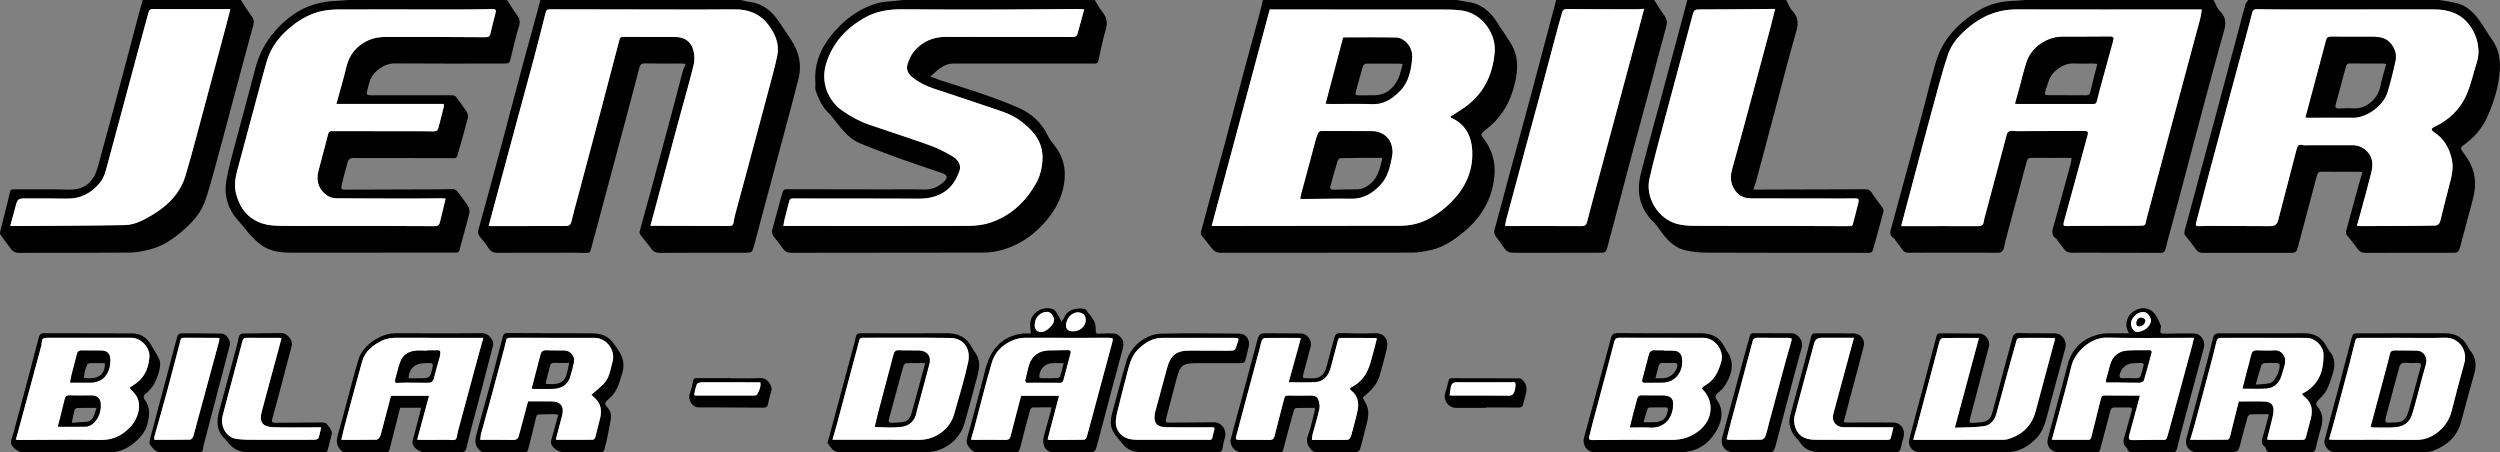
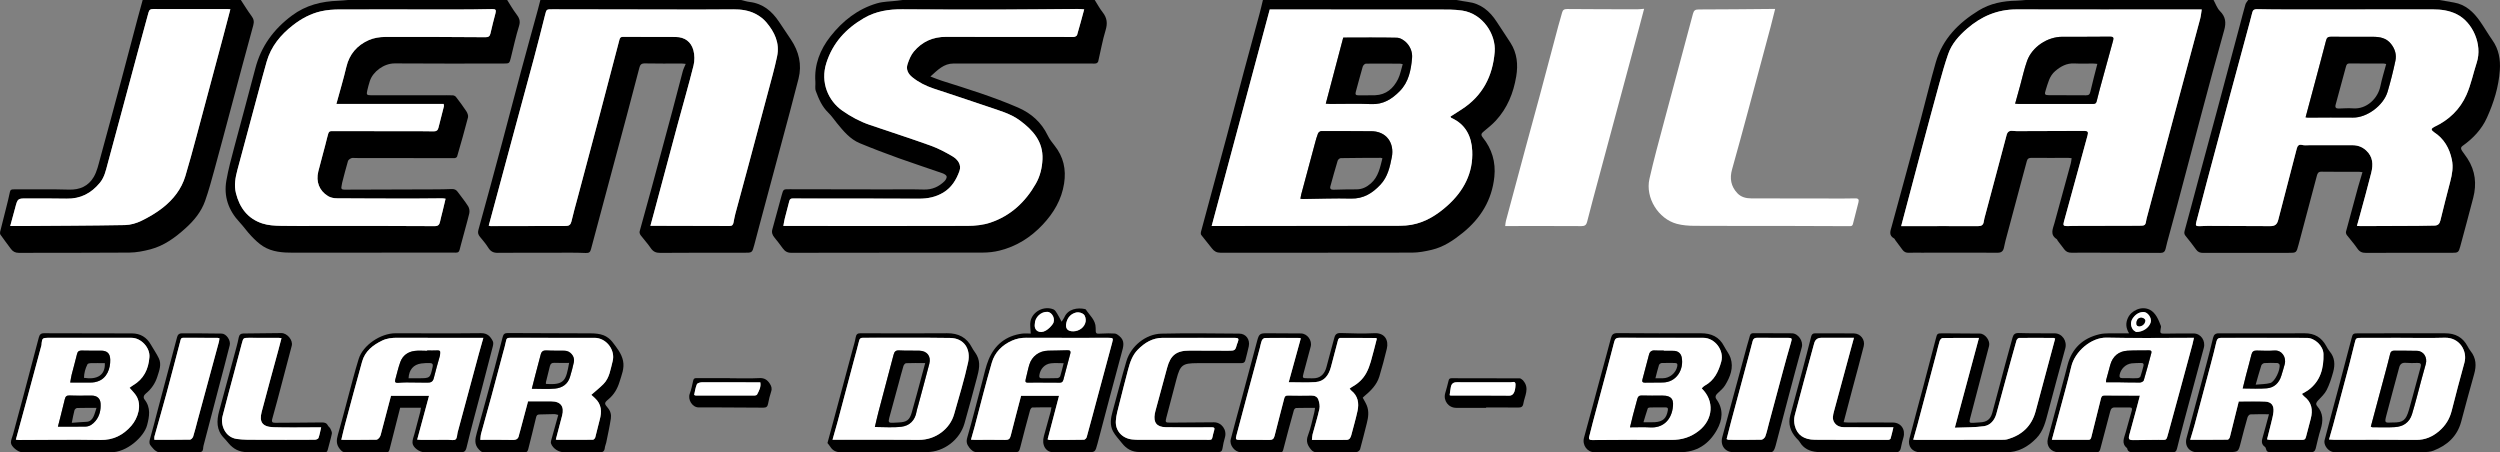
<svg xmlns="http://www.w3.org/2000/svg" id="Layer_1" data-name="Layer 1" viewBox="0 0 3463.53 626.84">
  <rect x="0" y="0" width="3463.53" height="626.84" fill="#808080" stroke="none" />
  <defs>
    <style>      .cls-1 {        fill: #000;      }      .cls-1, .cls-2 {        stroke-width: 0px;      }      .cls-2 {        fill: #fff;      }    </style>
  </defs>
  <path class="cls-1" d="M1516.66,0c3.63,5.71,6.81,11.76,10.98,17.04,6.17,7.8,6.97,15.45,4.01,25.05-4.32,14.04-6.74,28.66-10.16,43-.27,1.14-1.86,2.52-3.05,2.76-2.25.45-4.64.15-6.97.15-63.49,0-126.99,0-190.48,0-13.45,0-21.82,8.85-31.99,17.99,6.25,2.33,11.08,4.38,16.06,5.96,35.45,11.22,71,22.2,105.17,36.98,18.22,7.88,32.51,20.42,41.31,38.76,2.42,5.04,5.97,9.62,9.48,14.03,12.37,15.54,16.23,32.87,13.19,52.48-3.5,22.51-14.4,40.78-29.61,57-16.55,17.65-36.31,30.15-59.85,35.99-7.51,1.87-15.46,2.74-23.21,2.75-88.49.22-176.98.15-265.47.29-5.31,0-8.73-2.15-11.66-6.23-3.68-5.12-7.56-10.11-11.54-15-2.69-3.31-4.09-6.71-2.9-11.03,4.38-15.86,8.63-31.75,13-47.62,2.36-8.57,2.42-8.22,11.23-8.19,43.83.18,87.65.17,131.48.22,18.16.02,36.34-.3,54.49.19,11.33.3,20.44-3.86,28.24-11.44,1.72-1.67,3.51-4.78,3.08-6.73-.41-1.83-3.53-3.59-5.8-4.39-20.05-7.01-40.28-13.53-60.26-20.73-18.24-6.57-36.38-13.44-54.28-20.88-13.47-5.59-22.57-16.72-31.56-27.7-4-4.88-7.54-10.24-12.05-14.59-8.72-8.4-13.28-19.09-17.29-30-1.41-3.85-.3-8.58-.61-12.88-1.72-23.7,6.62-44.59,20.68-62.54,16.84-21.5,38.02-38.37,64.85-46.13,8.82-2.55,18.42-2.44,27.66-3.56,2.62-.32,5.23-.68,7.84-1.02,88.67,0,177.33,0,266,0ZM1502.06,12.91c-3.64-.21-6.41-.54-9.18-.52-34.16.24-68.31.69-102.47.76-46.66.09-93.32.16-139.97-.31-19.04-.19-37.01,2.59-53.68,12.32-24.76,14.46-42.92,34.02-51.88,61.94-8.72,27.16,2.8,52.62,22.01,66.13,11.98,8.42,24.55,15.17,38.31,19.85,27.96,9.52,56.1,18.55,83.88,28.55,10.55,3.8,20.71,9.1,30.38,14.84,7.3,4.33,12.94,11.62,9.74,20.54-4.27,11.93-10.85,22.8-22.34,29.74-10.47,6.32-21.72,8.53-33.87,8.47-51.99-.26-103.98-.18-155.97-.22-6.17,0-12.33.03-18.5-.07-2.68-.04-4.32.74-5.02,3.62-1.97,8.06-4.24,16.05-6.26,24.1-.82,3.26-1.27,6.6-1.97,10.34,4.82,0,8.62,0,12.43,0,80.99.04,161.97.24,242.96-.08,10.5-.04,21.51-1.2,31.39-4.52,27.99-9.39,48.47-28.45,62.99-53.9,5.94-10.42,8.71-22.01,9.23-33.91,1.05-24.41-13.22-40.32-31.25-53.64-13.04-9.64-28.69-13.77-43.71-18.97-25.25-8.73-50.72-16.85-76.04-25.38-10.63-3.58-20.59-8.53-29.38-15.64-5.83-4.72-8.92-10.84-6.57-18.03,2.03-6.2,4.66-12.72,8.79-17.62,11.5-13.66,26.47-20.36,44.69-20.27,53.32.25,106.65.09,159.97.11,5.66,0,11.33.33,16.98.05,1.58-.08,4.07-1.46,4.46-2.75,3.4-11.43,6.42-22.98,9.85-35.55Z" />
  <path class="cls-1" d="M702.66,0c4.1,6.41,7.81,13.13,12.43,19.14,3.98,5.18,6.27,9.59,4.06,16.69-4.53,14.57-7.77,29.55-11.46,44.38-1.88,7.57-2.09,7.8-9.78,7.8-50.33,0-100.66.27-150.98-.16-15.14-.13-30.33,11.55-34.47,24.19-1.45,4.41-2.63,8.93-3.68,13.45-1.31,5.64-.62,6.48,5.13,6.49,32.33.03,64.66.01,96.99.01,5.5,0,11.01-.16,16.49.1,1.5.07,3.42,1.04,4.33,2.22,4.95,6.46,9.88,12.96,14.32,19.78,1.57,2.41,2.98,6.05,2.33,8.58-4.68,18.16-9.87,36.2-15.1,54.22-.3,1.03-2.35,2.22-3.58,2.22-45.66.03-91.32-.08-136.97-.16-2,0-4.2-.48-5.94.2-1.85.73-4.19,2.3-4.69,3.99-2.97,10.02-5.49,20.17-8.12,30.29-.38,1.44-.41,2.98-.78,4.42-.96,3.74.28,4.94,4.24,4.91,41.16-.23,82.32-.26,123.48-.4,8.33-.03,16.67-.11,24.99-.46,3.55-.15,6.06.99,8.1,3.79,4.9,6.73,10.24,13.16,14.64,20.19,1.64,2.62,2.23,6.81,1.49,9.84-3.53,14.53-7.81,28.87-11.56,43.34-3.29,12.69-1.43,10.9-14.83,10.89-72.32-.02-144.65.1-216.97.16-14.75.01-29.49-.81-42.34-8.92-6.05-3.82-11.37-9.03-16.36-14.25-5.73-5.99-10.43-12.96-16.11-19.01-15.35-16.37-22.18-35.61-18.37-57.67,2.76-15.97,7.11-31.69,11.25-47.4,9.48-35.97,19.52-71.79,28.82-107.8,7.97-30.85,25.36-54.55,50.81-73.5,19.41-14.45,40.98-19.71,64.36-20.5,4.62-.16,9.22-.71,13.83-1.09,73.33,0,146.67,0,220,0ZM466.06,143.95c4.81-17.68,9.84-34.37,13.84-51.3,4.21-17.81,15.01-29.97,31.1-37.11,6.9-3.06,15.12-4.32,22.75-4.36,46.32-.22,92.63.12,138.95.38,3.75.02,5.87-1.12,6.75-4.95,2.21-9.55,4.52-19.09,7.1-28.55,1.19-4.36-.06-5.58-4.43-5.49-17.16.35-34.32.58-51.47.58-53.32,0-106.64-.22-159.95-.06-8.76.03-17.72.65-26.21,2.61-14.23,3.28-26.97,10.18-38.54,19.18-17.07,13.29-30.38,29.31-36.46,50.46-4.26,14.82-8.2,29.73-12.22,44.61-9.46,35.09-18.94,70.17-28.29,105.28-2.84,10.65-4.86,21.34-2.07,32.47,5.09,20.33,16.49,35.35,36.67,41.93,8.04,2.62,17.01,3.12,25.58,3.26,23.82.4,47.65.07,71.48.09,47.15.04,94.31.04,141.46.32,4.99.03,6.69-1.98,7.57-6.24,1.01-4.87,2.38-9.67,3.55-14.51,1.36-5.59,2.67-11.19,4.12-17.25-2.17-.26-3.44-.55-4.71-.54-12.49.08-24.98.3-37.46.3-36.32-.02-72.65-.03-108.97-.33-3.96-.03-8.44-1.04-11.77-3.07-12.1-7.41-16.94-19.92-13.42-34.11,3.92-15.8,8.54-31.42,12.36-47.24,2.35-9.76,2.46-8.65,11.23-8.65,39.99,0,79.98.07,119.97.14,5.5,0,10.99.11,16.49.18,3.44.04,5.52-1.35,6.39-4.93,2.42-10.01,5.12-19.96,7.62-29.95.21-.84-.24-1.84-.45-3.15h-148.52Z" />
  <path class="cls-1" d="M1026.66,0c4.02.93,7.99,2.24,12.07,2.73,18.17,2.18,30.62,12.67,40.39,27.22,5.55,8.27,11.07,16.55,16.62,24.82,11.13,16.59,15.47,34.71,10.57,54.2-7.74,30.75-16.13,61.33-24.32,91.96-9.82,36.75-19.72,73.47-29.56,110.21-2.53,9.46-4.96,18.95-7.5,28.41-2.89,10.79-2.92,10.62-14.21,10.6-38.66-.05-77.33-.11-115.99.19-6.03.05-9.88-1.71-13.24-6.73-4.15-6.18-9.34-11.65-13.84-17.62-1.05-1.39-1.93-3.75-1.51-5.3,5.46-20.35,11.25-40.62,16.78-60.95,9.67-35.58,19.25-71.18,28.77-106.79,4.85-18.12,9.43-36.31,14.29-54.42.85-3.17,2.45-6.14,4.03-10.01-2.15-.2-3.84-.49-5.52-.49-17-.03-34,.22-50.99-.18-4.95-.12-6.62,1.76-7.72,6.04-5.63,21.87-11.42,43.7-17.24,65.52-10.75,40.27-21.56,80.53-32.36,120.79-5.8,21.65-11.67,43.28-17.38,64.95-1.07,4.07-2.52,5.56-7.37,5.34-14.64-.67-29.32-.36-43.99-.36-26,0-52-.11-78,.15-6.05.06-9.86-2.06-13.02-7.19-3.3-5.35-7.52-10.14-11.49-15.05-2.32-2.87-3.28-5.41-2.15-9.45,11.14-40.19,22.03-80.46,32.82-120.75,8.86-33.04,17.39-66.16,26.26-99.19,7.54-28.09,15.36-56.12,23.03-84.18,1.31-4.81,2.52-9.64,3.77-14.47C841.33,0,933.99,0,1026.66,0ZM677.07,312.68c1.39.31,2.02.58,2.65.58,34.82-.04,69.63-.08,104.45-.19,4.12-.01,6.5-1.79,7.53-6.28,2.52-11,5.64-21.87,8.55-32.78,10.26-38.52,20.58-77.02,30.78-115.55,9.05-34.22,17.97-68.48,26.96-102.72.64-2.44,1.27-4.64,4.76-4.62,24.49.12,48.99-.08,73.48.12,12.46.1,21.23,6.67,24.41,18.39,1.8,6.63,1.86,14.48.19,21.16-6.8,27.23-14.66,54.19-21.97,81.29-11.02,40.87-21.9,81.77-32.85,122.65-1.57,5.87-3.18,11.73-4.93,18.15,7.1,0,13.37,0,19.64,0,29.98.05,59.96.03,89.94.23,3.76.02,4.97-1.76,5.58-4.85.81-4.08,1.5-8.19,2.57-12.2,5.8-21.66,11.74-43.28,17.56-64.94,11.45-42.67,22.88-85.34,34.24-128.04,2.18-8.19,4.16-16.44,5.94-24.72,4.01-18.66-3.45-34.01-15.01-47.62-4.07-4.8-9.59-8.87-15.24-11.71-9.29-4.67-19.53-6.15-30.05-6.04-26.16.26-52.32.21-78.49.19-57.32-.05-114.65-.14-171.97-.29-8.85-.02-8.66-.15-10.77,8.28-5.01,19.98-10.07,39.94-15.38,59.84-8.65,32.39-17.53,64.71-26.27,97.08-10.48,38.79-20.91,77.58-31.37,116.38-1.62,6.02-3.25,12.03-4.92,18.23Z" />
  <path class="cls-1" d="M3066.67,0c2.88,5.17,4.82,11.29,8.85,15.31,7.98,7.95,8.82,16.14,5.87,26.57-10.78,38.2-20.97,76.56-31.22,114.9-11.37,42.54-22.53,85.13-33.85,127.68-4.52,17-9.22,33.96-13.81,50.95-.86,3.2-1.58,6.44-2.36,9.67-.92,3.8-3.18,5.32-7.21,5.29-25-.19-50-.19-75-.25-16-.04-32-.19-48,0-4.25.05-7.42-1.23-9.92-4.5-3.04-3.96-6.08-7.92-9.09-11.9-.6-.79-.85-2.01-1.6-2.5-9.6-6.16-5.3-14.07-3.1-21.96,7.7-27.71,15.23-55.46,22.76-83.22.56-2.06.66-4.24,1.06-6.92-1.74-.16-3.15-.4-4.55-.4-17,0-34,.16-50.99-.03-3.63-.04-5.59,1.03-6.5,4.49-2.42,9.17-4.95,18.31-7.41,27.46-7.36,27.44-14.71,54.88-22.02,82.33-.94,3.52-1.54,7.14-2.42,10.68-1.09,4.38-3.5,6.5-8.5,6.48-35.17-.17-70.33-.05-105.5-.02-5.83,0-11.68-.18-17.5.09-3.89.18-6.73-1.05-8.98-4.19-3.2-4.46-6.56-8.81-9.84-13.22-.6-.8-.94-1.99-1.71-2.42-7.94-4.38-5.09-10.45-3.3-16.94,13.63-49.66,27.07-99.36,40.43-149.09,6.99-26,13.16-52.23,20.65-78.09,9.36-32.29,31.47-54.55,59.39-71.72,16.09-9.89,33.91-13.22,52.5-13.58,4.3-.08,8.59-.64,12.88-.97,86.67,0,173.33,0,260,0ZM3050.31,13.08c-5.69,0-10.02,0-14.34,0-80.66.02-161.32.25-241.98-.04-26.61-.1-49.04,9.59-68.66,26.59-11.27,9.76-21.34,20.84-26.31,35.24-4.59,13.29-8.44,26.85-12.18,40.41-8.13,29.46-16.03,58.99-23.92,88.51-7.63,28.53-15.14,57.1-22.7,85.65-2.03,7.66-4.06,15.32-6.32,23.89,3.2,0,5.48,0,7.76,0,32.81-.05,65.62-.2,98.43-.02,5.11.03,7.66-1.47,8.31-6.57.4-3.11,1.35-6.16,2.16-9.21,6.93-26.02,13.89-52.04,20.83-78.06,2.87-10.76,5.74-21.53,8.57-32.3,1.14-4.34,3.58-6.42,8.34-5.84,3.79.46,7.65.34,11.48.33,29.32-.08,58.65-.19,87.97-.3,4.56-.02,5.68,1.42,4.49,5.8-3.77,13.78-7.51,27.56-11.28,41.33-7.2,26.28-14.43,52.55-21.62,78.83-1.34,4.9-.52,5.95,4.61,5.91,3-.02,5.99-.24,8.99-.25,30-.08,59.99-.08,89.99-.22,9.37-.04,9.36-.21,10.92-9.57.14-.82.42-1.61.63-2.41,12.67-47.39,25.3-94.8,38.01-142.18,11.85-44.16,23.81-88.28,35.62-132.44,1.13-4.21,1.47-8.64,2.2-13.08Z" />
  <path class="cls-1" d="M3379.67,0c6.68,1.17,13.36,2.36,20.04,3.5,16.34,2.78,27.21,13.25,36.2,26.1,5.99,8.56,11.18,17.68,17.18,26.22,8.8,12.53,11.22,26.56,10.22,41.32-1.57,23.15-8.41,45.03-17.9,66-7.28,16.1-19.21,28.67-33.57,38.85-3.36,2.38-2.36,4.74-.71,7.23,2.39,3.6,5.12,6.98,7.46,10.61,10.86,16.85,12.78,35.11,7.85,54.19-5.85,22.67-12.03,45.25-18.1,67.87-2.07,7.69-3.11,8.36-11.08,8.35-39.82-.03-79.64-.1-119.46.1-5.42.03-8.89-1.57-11.97-6.14-4.35-6.45-9.7-12.22-14.41-18.44-.94-1.24-1.63-3.39-1.25-4.81,5.48-20.71,11.12-41.38,16.8-62.03,1.84-6.67,3.92-13.28,6.03-20.39-1.86-.22-3.12-.49-4.38-.5-17.49-.04-34.98.1-52.46-.17-4.28-.06-5.42,2.17-6.3,5.46-8.48,31.96-17,63.9-25.47,95.86-2.98,11.24-2.92,11.12-14.13,11.11-39.32-.05-78.64-.04-117.96.07-4.17.01-7.21-1-9.75-4.6-4.6-6.52-9.63-12.74-14.65-18.95-1.87-2.31-2.07-4.24-1.24-7.23,6.45-23.23,12.52-46.55,18.79-69.83,8.81-32.73,17.73-65.44,26.52-98.18,10.34-38.52,20.6-77.05,30.88-115.58,2.66-9.96,5.16-19.95,8.02-29.85.64-2.22,2.49-4.1,3.78-6.13,88.33,0,176.67,0,265,0ZM3265.31,312.99c2.49.12,3.96.26,5.44.25,26.33-.1,52.66-.19,78.99-.34,7.66-.04,15.32-.28,22.99-.39,4.69-.06,7.08-2.28,8.21-6.96,4.38-18.09,9-36.13,13.71-54.15,2.59-9.92,4.37-19.86,2.24-30.07-3.32-15.94-10.79-29.2-24.82-38.25-1.42-.92-3.27-2.67-3.21-3.94.06-1.21,2.2-2.69,3.72-3.4,20.29-9.46,35.71-24.32,44.61-44.57,6.23-14.18,9.32-29.71,14.16-44.53,8.15-25-5.71-56.09-27.8-66.98-10.61-5.23-21.46-6.65-32.88-6.64-66.99.06-133.99.1-200.98.09-14.33,0-28.66-.14-42.99-.43-3.65-.07-5.55,1.26-6.37,4.71-1.04,4.36-2.21,8.7-3.38,13.03-9.05,33.5-18.15,66.98-27.15,100.49-11.03,41.03-22.01,82.07-32.96,123.12-4.76,17.83-9.43,35.68-14.04,53.56-1.3,5.03-.53,5.84,4.71,5.74,3.66-.07,7.32-.41,10.99-.4,28.83.08,57.66.21,86.49.34,6.85.03,9.7-2.26,11.36-8.7,8.47-32.82,17-65.63,25.56-98.43,1-3.84,2.62-6.61,7.69-5.29,3.14.81,6.63.31,9.96.31,19.83.01,39.66-.02,59.49,0,7.26,0,13.56,2.2,19.08,7.27,9.56,8.79,9.87,19.65,7.07,30.88-5.03,20.14-10.68,40.13-16.09,60.18-1.16,4.29-2.39,8.56-3.77,13.49Z" />
  <path class="cls-1" d="M2017.66,0c5.24.88,10.45,1.95,15.72,2.6,18.17,2.27,30.6,12.76,40.16,27.56,6.32,9.78,12.91,19.38,19.15,29.19,9.15,14.38,10.64,30.1,7.89,46.57-3.84,22.99-12.28,43.88-28.23,61.18-5.04,5.47-10.97,10.15-16.7,14.94-3.06,2.55-4.68,4.35-1.46,8.36,12.77,15.9,18.21,34.12,16.1,54.51-3.34,32.28-18.94,57.57-43.86,77.71-12.94,10.46-26.58,19.65-42.95,23.5-8.85,2.08-18.03,3.85-27.06,3.87-88.48.24-176.96.05-265.44.15-5.27,0-8.78-1.88-11.84-5.86-4.84-6.31-10.02-12.36-14.87-18.67-.73-.95-.86-2.81-.53-4.05,11.94-44.42,24.05-88.81,35.97-133.24,7.93-29.55,15.56-59.19,23.46-88.75,7.16-26.79,14.54-53.53,21.76-80.31,1.72-6.39,3.16-12.85,4.73-19.27,89.33,0,178.67,0,268,0ZM1759.1,13.14c-26.65,99.36-53.43,199.22-80.44,299.96,5.52,0,10.12,0,14.72,0,81.99-.09,163.99-.15,245.98-.32,5.46-.01,11-.43,16.37-1.41,19.3-3.54,35.26-13.68,49.56-26.5,22.58-20.23,35.85-45.38,34.36-76.05-.96-19.75-9.16-36.74-28.92-45.44-.48-.21-.71-.98-1.3-1.86,5.37-3.44,10.52-6.73,15.66-10.04,28.97-18.67,42.99-46.1,45.68-79.66,1.94-24.22-16.47-52.86-44.98-57.16-10.76-1.62-21.85-1.44-32.79-1.45-77.79-.11-155.59-.06-233.9-.06Z" />
-   <path class="cls-1" d="M2474.67,0c2.56,4.79,4.24,10.42,7.84,14.21,8.01,8.44,9.63,16.76,6.31,28.27-10.86,37.63-20.41,75.63-30.49,113.48-8.59,32.27-17.18,64.53-25.84,96.78-.79,2.94-2.05,5.76-3.56,9.9,3.92,0,6.81,0,9.7,0,48.64-.13,97.29-.22,145.93-.45,3.91-.02,6.13,1.14,8.33,4.6,4.56,7.14,10.08,13.65,14.95,20.6,1.1,1.57,1.95,4.11,1.5,5.83-4.28,16.37-8.84,32.67-13.38,48.97-2.28,8.18-2.34,8.1-10.81,8.09-72.97-.05-145.94.06-218.91-.27-10.89-.05-22.11-.86-32.58-3.58-15.57-4.04-25.72-15.88-34.61-28.71-2.36-3.41-4.86-6.82-7.83-9.68-19.4-18.72-24.48-41.53-18.09-66.88,8.69-34.47,18.3-68.71,27.52-103.05,11.06-41.23,22.13-82.46,33.19-123.69,1.29-4.8,2.55-9.61,3.83-14.41,45.67,0,91.33,0,137,0ZM2459.32,12.37c-2.28,0-3.57,0-4.86,0-33.65.28-67.3.69-100.95.71-4.84,0-6.8,1.22-8.07,5.99-13.27,50.08-26.88,100.07-40.2,150.14-6.96,26.15-14.16,52.26-20.1,78.64-5.88,26.12,12.26,55.38,38.01,62.26,7.76,2.07,16.1,2.68,24.18,2.73,43.15.27,86.31.11,129.46.17,28.16.04,56.31.2,84.47.3,2.47,0,4.96.45,5.82-3.06,2.44-10.03,5.12-20,7.66-30.01.93-3.67,0-5.53-4.39-5.42-10.99.29-21.98.2-32.98.18-36.99-.04-73.98-.12-110.97-.15-7.46,0-14.37-1.74-19.56-7.3-8.81-9.43-10.74-20.42-7.24-32.84,7.53-26.7,14.77-53.49,22-80.28,10.56-39.14,21.04-78.3,31.5-117.46,2.13-7.96,4.04-15.98,6.21-24.61Z" />
  <path class="cls-1" d="M333.66,0c4.91,7.44,9.54,15.08,14.84,22.23,3.05,4.12,3.8,7.66,2.4,12.76-10.39,37.76-20.4,75.63-30.54,113.46-7.69,28.71-15.28,57.45-23.15,86.12-4.03,14.69-7.99,29.45-13.06,43.8-5.3,14.99-15.16,27.03-26.98,37.71-14.38,13-29.74,24.31-48.67,29.32-9.55,2.53-19.58,4.47-29.41,4.55-50.98.46-101.97.17-152.96.35-4.92.02-8.27-1.75-11.01-5.44-4.85-6.54-9.76-13.05-14.46-19.7-.7-.99-.81-2.77-.5-4.02,2.72-11.14,5.63-22.23,8.41-33.35,1.81-7.23,3.67-14.46,5.13-21.76.66-3.33,2.42-3.7,5.26-3.68,25.49.11,51-.46,76.47.34,15.27.48,27.09-4.95,34.48-17.6,4.49-7.69,6.46-16.97,8.86-25.73,9.85-35.87,19.49-71.79,29.1-107.72,7.77-29.04,15.37-58.12,23.08-87.17C193.12,16.28,195.42,8.15,197.66,0c45.33,0,90.67,0,136,0ZM319.17,12.81c-2.17-.14-3.3-.28-4.42-.28-34.15.02-68.3.13-102.45-.03-3.95-.02-5.64,1.31-6.59,4.88-4.86,18.11-9.89,36.17-14.78,54.28-7.53,27.87-14.97,55.76-22.48,83.63-6.48,24.05-13.09,48.07-19.47,72.14-2.39,9.01-4.36,18.1-10.46,25.59-11.98,14.7-27.03,22.61-46.36,22.17-17.99-.41-35.99-.17-53.99-.27-13.75-.08-13.71-.11-17.2,13.21-2.14,8.15-4.42,16.26-6.8,25.01,5.36,0,9.98.03,14.6,0,48.15-.35,96.3-.45,144.44-1.33,7.71-.14,15.9-2.59,22.89-5.99,10.39-5.06,20.58-11.05,29.62-18.2,14.42-11.39,25.68-25.7,31.08-43.65,5.51-18.3,10.47-36.77,15.44-55.22,12.32-45.72,24.52-91.46,36.74-137.21,3.38-12.64,6.66-25.31,10.19-38.73Z" />
-   <path class="cls-1" d="M2291.67,0c4.79,7.37,9.32,14.91,14.46,22.03,3.32,4.61,3.92,8.85,2.4,14.38-8.29,30.12-16.13,60.36-24.2,90.54-7.3,27.26-14.79,54.48-22.04,81.75-11.56,43.49-23.02,87.01-34.47,130.54-2.88,10.95-2.79,10.91-14.26,10.91-36.32,0-72.64.05-108.96.07-3.5,0-7-.03-10.49-.21-4.29-.22-7.41-2.34-9.84-5.92-3.54-5.22-7.32-10.28-11.12-15.32-2.39-3.17-3.83-6.09-2.6-10.49,6.33-22.73,12.2-45.6,18.37-68.38,10.29-38,20.79-75.94,30.99-113.96,12.01-44.79,23.8-89.64,35.67-134.47.12-.47.08-.99.11-1.48,45.33,0,90.67,0,136,0ZM2277.79,12.16c-4.03.3-6.83.69-9.63.69-32.31-.05-64.63-.08-96.94-.36-4.09-.04-6.15,1.12-7.14,5.04-1.56,6.12-3.52,12.14-5.15,18.24-8.61,32.24-17.11,64.51-25.76,96.74-6.36,23.72-12.93,47.39-19.34,71.1-9.22,34.12-18.38,68.25-27.52,102.39-.56,2.11-.63,4.36-1.01,7.15,3.35,0,5.81,0,8.27,0,32.48,0,64.97-.11,97.45.1,4.6.03,6.69-1.61,7.73-5.79,2.5-10,5.12-19.97,7.79-29.93,9.95-37.08,19.93-74.14,29.9-111.21,11.35-42.2,22.71-84.4,34.05-126.61,2.4-8.92,4.72-17.85,7.29-27.55Z" />
  <path class="cls-1" d="M2720.9,626.64c-20.16,0-40.32.04-60.48-.01-11.06-.03-17.84-8.21-15.09-18.87,6.33-24.61,13.06-49.11,19.57-73.67,5.71-21.52,11.4-43.05,16.95-64.62,1.9-7.38,1.91-7.71,9.61-7.69,17.16.05,34.32.12,51.47.35,7.46.1,14.62,10.07,12.74,17.21-8.84,33.6-17.66,67.21-26.4,100.84-1.38,5.31-.62,5.97,5.08,5.58,2.82-.19,5.64-.45,8.47-.57,9.6-.39,14.8-4.09,17.35-13.4,5.92-21.65,11.53-43.38,17.34-65.06,3.48-13,7.16-25.95,10.66-38.94,1.24-4.62,3.51-6.59,8.82-6.41,16.48.53,32.98.33,49.47.41,10.53.05,17.65,10.65,14.78,20.98-8.09,29.15-15.88,58.38-23.65,87.62-3.51,13.2-6.4,26.56-16.49,36.87-11.79,12.04-25.4,19.58-42.75,19.41-19.16-.19-38.32-.04-57.48-.04v.03ZM2847.25,469.05c-1.32-.6-1.61-.85-1.91-.85-15.99-.07-31.99-.21-47.98-.02-1.28.01-3.27,2.01-3.68,3.44-5.09,17.87-9.97,35.8-14.86,53.72-4.37,15.99-8.6,32.03-13.06,48-2.47,8.86-8.3,15.85-17.13,17.11-13.03,1.85-26.37,1.48-40.4,2.09,11.3-42.06,22.29-82.91,33.43-124.38-17.17,0-33.8-.1-50.42.18-1.41.02-3.48,2.37-4.02,4.03-1.74,5.36-2.86,10.92-4.31,16.37-8.84,33.38-17.68,66.76-26.57,100.12-1.77,6.65-3.73,13.25-5.71,20.24,1.93.16,3.07.34,4.2.34,39.66-.03,79.32-.07,118.97-.16,2.48,0,5.07-.05,7.42-.73,20.06-5.79,33.51-18.28,38.98-38.81,7.03-26.37,14.14-52.72,21.22-79.08,1.93-7.17,3.85-14.33,5.81-21.61Z" />
  <path class="cls-1" d="M1428.03,462.12c-.21-6.78-1.46-12.34-.32-17.37,3.08-13.57,19-21.43,31.84-16.11,2.1.87,3.63,3.55,4.97,5.68,2.07,3.27,3.76,6.79,6.25,11.38,1.83-2.91,3.09-4.41,3.82-6.13,4.94-11.6,18.25-13.68,28.52-11.41.46.1,1.04.35,1.28.71,5.2,8.06,13.53,14.47,13.55,25.28.01,8.66-.06,8.49,8.59,7.98,5.97-.35,12-.44,17.96-.04,2.1.14,4.29,1.84,6.08,3.28,8.53,6.83,5.74,14.91,3.33,23.72-11.45,41.81-22.35,83.77-33.45,125.67-3.12,11.76-3.13,11.81-15.05,11.87-15.16.07-30.31.06-45.47.03-11.22-.02-17.22-10.13-13.65-22.71,3.22-11.34,6.31-22.72,9.4-34.1.43-1.58.6-3.22,1-5.5-9.14,0-17.87-.14-26.58.18-1.1.04-2.65,2.41-3.07,3.95-4.63,16.99-9.21,34-13.5,51.07-1.62,6.44-2.25,7.01-8.98,6.94-16.65-.18-33.31-.28-49.95.06-5.65.12-8.7-2.52-11.82-6.6-3.37-4.4-4.43-7.93-2.68-13.94,7.54-25.8,13.93-51.94,20.86-77.92,2.69-10.1,4.76-20.51,8.75-30.09,8.47-20.39,23.93-32.75,46.11-35.79,4.29-.59,8.72-.08,12.21-.08ZM1451.36,608.7c1.22.44,1.83.85,2.44.85,15.98-.03,31.97-.01,47.95-.32,1.31-.03,3.33-2.08,3.74-3.55,5.12-18.4,10-36.87,14.95-55.32,6.76-25.2,13.48-50.41,20.35-75.58,1.71-6.25,1.52-6.75-5.12-6.75-37.98,0-75.97.1-113.95-.08-7-.03-13.43,1.2-19.8,4.03-13.73,6.1-23.7,16.25-27.82,30.32-8.66,29.56-16.01,59.5-23.94,89.28-1.52,5.7-3.21,11.36-4.97,17.57,2.26.11,3.88.25,5.51.25,13.99,0,27.99-.25,41.97.06,4.49.1,6.44-1.29,7.52-5.58,4.64-18.48,9.55-36.9,14.41-55.53h52.6c-5.32,20.28-10.53,40.1-15.85,60.35ZM1486.92,459.03c8.23-.1,15.89-5.69,17.16-13.69.5-3.14-.53-7.78-2.68-9.76-2.37-2.18-7.15-3.44-10.31-2.69-6.88,1.65-11.75,6.28-13.62,13.66-2.07,8.14,1.14,12.58,9.45,12.48ZM1433.65,448.71c-1.5,9.61,6.93,14.24,15.34,9.21,3.73-2.22,7.15-5.59,9.58-9.2,4.2-6.24-.64-16.29-7.51-16.67-8.86-.49-17.43,7.7-17.42,16.66Z" />
  <path class="cls-1" d="M1888.04,551.18c1.86,3.48,4.02,6.84,5.5,10.48,3.37,8.28,2.13,16.66-.02,25.01-3.06,11.91-5.92,23.87-9.23,35.7-.46,1.64-3.02,3.8-4.65,3.83-18.97.34-37.94.4-56.92.25-1.98-.02-4.47-1.45-5.82-3-5.01-5.76-8.14-11.57-4.85-20.12,3.98-10.32,6.03-21.38,8.83-32.15.53-2.04.66-4.17.95-6.08-9.07,0-17.66-.11-26.23.14-1.08.03-2.7,1.82-3.05,3.07-5.07,18.24-10.09,36.49-14.76,54.84-.77,3.04-1.96,3.65-4.65,3.63-18.15-.16-36.31-.18-54.46-.35-7.96-.07-15.67-9.87-13.63-17.71,4.92-18.94,10.17-37.8,15.25-56.7,7.15-26.61,14.27-53.23,21.38-79.85,2.54-9.53,3.95-10.56,13.68-10.48,15.66.14,31.32.05,46.97.26,8.78.12,15.8,9.76,13.53,18.24-3.3,12.34-6.62,24.68-9.93,37.02-1.71,6.4-1.4,6.82,5.2,6.82,3.83,0,7.71.32,11.48-.18,7.8-1.04,12.88-6.75,15.07-15.3,3.5-13.66,7.38-27.23,10.99-40.87,1.24-4.7,3.69-6.45,8.87-6.29,15.48.5,31.01,1,46.46.22,14.69-.74,20.15,9.99,17.3,21.6-3.17,12.89-6.49,25.77-10.37,38.46-3.54,11.58-11.91,19.81-20.96,27.36-.63.52-1.21,1.11-1.8,1.68-.1.1-.1.31-.14.46ZM1802.13,468.84c-.62-.33-.91-.63-1.2-.63-16.16-.06-32.31-.19-48.47.02-1.48.02-3.65,1.86-4.25,3.36-1.39,3.48-1.99,7.29-2.97,10.94-5.38,20.02-10.8,40.03-16.16,60.05-5.45,20.34-10.88,40.69-16.26,61.05-1.33,5.04-.54,5.8,4.66,5.78,13.66-.05,27.32-.14,40.98.07,4.21.06,6.28-1.27,7.33-5.51,4.32-17.43,9-34.77,13.44-52.17.74-2.89,2.06-3.93,5.19-3.86,10.82.23,21.66.24,32.48.02,4.63-.09,8.24,1.84,9.59,5.74,1.39,4.03,2.3,8.88,1.4,12.92-2.62,11.8-6.31,23.36-9.43,35.05-.64,2.41-.61,5.01-.92,7.76,16.53,0,32.16.03,47.79-.02,4.36-.01,5.88-3.15,6.81-6.75,2.89-11.1,6.13-22.13,8.56-33.34,2.35-10.84.71-20.87-8.71-28.32-.82-.65-1.38-1.65-2.19-2.65,1.4-.98,2.42-1.84,3.56-2.48,8.22-4.53,14.91-10.77,19.4-18.94,2.69-4.89,4.69-10.28,6.26-15.66,3.1-10.64,5.68-21.44,8.48-32.16-.7-.42-1.11-.88-1.52-.88-16.49-.09-32.98-.18-49.47-.08-.95,0-2.44,1.54-2.74,2.62-3.39,12.47-6.56,25.01-9.86,37.5-2.99,11.31-8.99,20.21-21.57,21.08-12.04.83-24.18.18-36.96.18,5.59-20.29,11.12-40.36,16.73-60.71Z" />
  <path class="cls-1" d="M2949.64,461.81c-4.68-7.78-4.78-14.28-1.68-21.21,4.61-10.32,18.89-17.29,30.46-11.43,8,4.05,11.99,13.61,15.29,22.31.48,1.25-.1,2.96-.36,4.43-1,5.57-.27,6.37,5.44,6.31,13.49-.14,26.97-.42,40.46-.25,9.95.13,16.6,10.23,13.94,19.99-9.24,33.98-18.37,68-27.47,102.02-3.35,12.53-6.6,25.09-9.69,37.68-.97,3.97-2.82,5.06-6.99,4.99-17.82-.33-35.64-.22-53.46-.1-4.18.03-7.66-.43-8.56-5.35-.03-.16-.11-.35-.22-.44-8.16-6.4-4.02-13.95-1.98-21.29,2.84-10.25,5.71-20.5,8.59-30.74.73-2.58.32-4.28-2.84-4.26-6.83.03-13.65.13-20.48-.01-4.1-.09-5.63,1.86-6.61,5.7-4.42,17.38-9.27,34.66-13.75,52.03-.92,3.58-2.49,4.54-6.18,4.49-17.15-.24-34.31,0-51.46-.1-10.87-.07-17.66-8.82-14.89-19.17,7.96-29.85,16.05-59.67,24.07-89.5,1.08-4,2.08-8.03,3.11-12.04,5.97-23.22,21.27-37.35,44.03-42.74,9.04-2.14,18.86-1.02,28.33-1.31,3.77-.11,7.55-.02,12.94-.02ZM2842.65,609.34c17.37,0,34,0,50.62,0,3.35,0,3.74-2.38,4.38-4.98,4.31-17.6,8.81-35.16,13.15-52.75.75-3.03,2.41-3.77,5.39-3.73,12.16.2,24.32.14,36.47.17,3.89,0,7.78,0,11.99,0-1.34,5.16-2.55,9.95-3.85,14.73-3.61,13.31-7.31,26.6-10.86,39.93-1.54,5.79-.27,7.11,5.77,7.02,11.65-.19,23.3-.23,34.95-.36,11.59-.13,10.21,2.08,13.63-10.33,11.24-40.72,22.2-81.51,33.25-122.28.72-2.65,1.22-5.35,1.98-8.71-2.45,0-4.24,0-6.03,0-38.31,0-76.63.66-114.92-.26-21.43-.51-44.06,19.32-48.94,39.84-5.44,22.89-11.9,45.54-17.95,68.29-2.89,10.87-5.86,21.73-9.03,33.44ZM2959.42,459.97c9.74.04,18.24-6.25,20.25-13.66,1.58-5.79-4.2-14.21-10.2-14.1-6.64.13-11.75,4.11-15.09,9.34-2.87,4.49-2.7,10.04.39,14.68,1.3,1.95,3.82,3.1,4.65,3.73Z" />
  <path class="cls-1" d="M583.24,564.91h-28.85c-4.91,19.21-9.79,38.18-14.57,57.17-.71,2.8-1.35,4.74-5.05,4.69-18.65-.23-37.31-.24-55.96-.12-3.77.02-5.51-1.59-7.89-4.47-5.39-6.5-4.9-12.62-2.73-20.19,7.32-25.54,13.83-51.32,20.75-76.98,2.5-9.28,5.13-18.54,7.97-27.73,5.88-19.07,30.38-35.57,51.02-35.58,39.49,0,78.98.32,118.46-.14,8.87-.1,13.01,4.56,16.34,11.07.98,1.91.61,4.87.03,7.15-5.33,20.92-10.82,41.79-16.3,62.67-6.74,25.72-13.85,51.34-20.03,77.2-1.43,5.98-3.43,7.06-9.05,6.92-16.48-.41-32.98-.08-49.47-.04-6.59.02-15.89-6.44-16.44-12.78-.37-4.19,1.65-8.62,2.76-12.91,2.62-10.11,5.36-20.19,8-30.29.41-1.57.58-3.2,1.01-5.66ZM541.69,548.35h52.7c-5.52,20.4-10.89,40.28-16.42,60.7,2.33.16,3.95.36,5.58.36,12.49,0,24.99-.04,37.48-.1,3.49-.02,8.08,1.17,10.17-.58,2.2-1.84,2-6.53,2.86-9.98.08-.32.19-.64.28-.96,9.7-35.96,19.39-71.93,29.11-107.88,1.93-7.14,4.02-14.24,6.18-21.88h-6.03c-37.65,0-75.3.11-112.94-.09-7.46-.04-14.55.67-21.3,3.94-12.84,6.22-23.65,14.66-27.68,28.98-8.21,29.18-15.96,58.49-23.83,87.77-1.78,6.61-3.24,13.3-5.04,20.71,17.08,0,32.85.11,48.62-.17,1.63-.03,3.66-2.13,4.71-3.78,1.21-1.9,1.64-4.33,2.23-6.58,4.46-16.84,8.88-33.68,13.3-50.47Z" />
  <path class="cls-1" d="M1632.16,626.2c-17.82,0-35.64-.07-53.46.03-10.31.05-18.22-4.37-24.39-12.37-4.16-5.38-9.14-10.32-12.3-16.23-4.71-8.82-3.26-18.27-.59-27.7,6.55-23.16,12.26-46.56,19.14-69.62,6.22-20.83,26.78-37.56,48.43-38.07,35.95-.84,71.93-.34,107.9-.05,9.31.07,15.1,8.19,13.2,17.54-1.32,6.5-3.22,12.89-4.76,19.35-.75,3.15-2.61,4.04-5.76,4.02-20.32-.1-40.64-.02-60.95.02-20.3.04-23.54,2.54-28.7,22.1-4.7,17.83-9.37,35.66-14.09,53.48-1.67,6.29-1.12,6.87,5.37,6.8,20.15-.22,40.3-.33,60.46-.46,10.74-.07,18.37,10.42,15.41,20.85-1.4,4.93-2.66,9.95-3.35,15.02-.54,3.94-2.16,5.45-6.09,5.43-18.49-.11-36.97-.05-55.46-.05,0-.03,0-.05,0-.08ZM1658.92,468.04c-16,0-32,.01-48,0-14.13-.01-25.13,6.79-34.58,16.39-7.45,7.56-10.8,17.41-13.43,27.44-4.12,15.68-8.21,31.38-12.09,47.12-1.97,7.98-4.44,16.02-4.93,24.14-.82,13.56,8.54,23.83,22.02,25.63,3.95.53,7.98.55,11.97.56,28.67.03,57.33.1,86-.04,16.97-.08,11.47,2.49,16.32-13.28,1.03-3.33-.42-4.14-3.43-4.08-7,.12-14,.13-21,.11-14.33-.03-28.67.04-42.99-.22-12.17-.21-17.07-6.51-14.89-18.56.24-1.31.52-2.61.87-3.9,5.4-19.92,10.89-39.81,16.2-59.75,4.65-17.48,12.9-23.93,31.08-23.88,17.67.05,35.33.16,53,.18,10.24,0,10.24-.06,13-9.8.18-.63.55-1.21.78-1.84,1.86-5.08,1.12-6.19-4.39-6.2-17.17-.03-34.33-.01-51.5-.01Z" />
  <path class="cls-1" d="M773.41,574.85c-1.86-.4-3.73-1.15-5.59-1.14-6.83.04-13.65.42-20.48.48-3.11.03-4.03,1.38-4.72,4.36-3.38,14.57-7.17,29.04-10.76,43.56-.7,2.84-1.65,4.61-5.25,4.57-18.65-.2-37.31-.17-55.97-.04-3.22.02-4.76-1.48-6.91-3.65-7.01-7.07-5.59-14.63-3.24-22.97,8.49-30.22,16.68-60.53,24.89-90.83,3.82-14.1,7.49-28.24,11.06-42.4,1-3.97,2.76-5.43,7.2-5.39,38.32.29,76.64.15,114.96.42,5.9.04,12.15.58,17.56,2.65,4.68,1.79,9.3,5.4,12.35,9.42,5.98,7.87,12.47,15.64,14.63,25.81,2.24,10.56-2.01,19.99-4.94,29.61-2.86,9.37-7.62,17.52-15.41,23.97-5.81,4.81-5.72,6.02-.78,11.72,3.85,4.44,5.06,9.63,4.27,14.88-1.69,11.14-4.16,22.16-6.39,33.22-.49,2.44-1.72,4.76-1.95,7.2-.51,5.34-3.2,6.63-8.35,6.5-15.98-.4-31.98-.28-47.97-.24-7.5.02-15.55-5.03-18.16-11.97-.47-1.25-.29-2.93.08-4.29,3.17-11.63,6.45-23.22,9.88-35.46ZM770.05,608.87c.52.16.98.42,1.44.42,16.65.04,33.31.13,49.96-.06,1.14-.01,2.9-1.94,3.26-3.28,2.19-8.01,3.85-16.16,6.08-24.15,3.16-11.34,2.76-21.74-6.62-30.26-1.79-1.63-3.58-3.25-4.97-4.52,6.01-5.3,11.75-9.82,16.84-14.97,8.53-8.64,9.73-20.48,12.68-31.48,4.19-15.6-8.77-32.46-24.86-32.52-14.66-.05-29.32,0-43.98,0-24.32,0-48.64.02-72.97-.03-2.87,0-5,.04-5.7,3.77-1.1,5.85-2.88,11.58-4.41,17.35-5.28,19.84-10.5,39.7-15.88,59.51-4.73,17.44-9.7,34.81-14.43,52.24-.7,2.58-.69,5.34-1.06,8.48,15.52,0,30.16-.23,44.79.13,5.12.13,7.84-1.51,8.76-6.45.3-1.63.88-3.21,1.31-4.82,3.72-13.94,7.44-27.88,11.25-42.18,10.72,0,21.51,0,32.31,0,13.01.01,18.32,7.27,14.85,19.95-2.97,10.81-5.71,21.68-8.65,32.88Z" />
  <path class="cls-1" d="M3143.49,573.9c-9.61,0-17.76-.2-25.87.19-1.4.07-3.4,2.47-3.88,4.15-3.3,11.49-6.38,23.06-9.33,34.65-3.37,13.23-3.29,13.3-16.76,13.45-14.33.16-28.66.3-42.99.32-11.56.02-18.38-8.63-15.41-19.78,9.17-34.37,18.54-68.68,27.72-103.04,3.18-11.89,6.15-23.83,9.02-35.79,1.06-4.42,3.35-6.3,8.03-6.29,39.66.1,79.32.13,118.98-.03,13.52-.05,23.23,5.74,29.69,17.45,1.44,2.62,2.89,5.32,4.8,7.58,7.35,8.66,7.7,18.61,4.89,28.74-2.34,8.45-5.04,16.95-8.96,24.74-2.75,5.47-7.61,9.97-11.91,14.54-2.52,2.68-3.78,4.99-1.11,8.08,8.37,9.66,8.25,20.39,4.63,31.92-2.74,8.72-4.64,17.71-6.83,26.59-.96,3.89-3.28,5.28-7.25,5.24-18.49-.17-36.99-.2-55.48-.13-3.31.01-5.41-.89-6.07-4.37-.21-1.09-.75-2.45-1.59-3.04-5.6-3.91-4.4-8.86-2.8-14.26,2.95-10,5.53-20.12,8.47-30.95ZM3189.06,545.72c3.41-2.02,6.4-3.47,9.03-5.41,16.84-12.45,21.4-30.49,20.86-49.89-.32-11.5-12.23-22.23-22.79-22.28-39.66-.18-79.32-.06-118.99-.1-3.74,0-5.65,1.42-6.52,5.28-2.35,10.36-5.05,20.65-7.77,30.93-7.46,28.23-14.97,56.44-22.54,84.64-1.78,6.63-3.88,13.17-6.03,20.39,18.04,0,35.01.07,51.97-.16,1.05-.01,2.65-2.14,3.01-3.54,4.2-16.41,8.2-32.87,12.28-49.39,12.59,0,24.58-.42,36.53.14,8.63.4,12.42,5.3,11.59,14.04-.5,5.26-1.95,10.44-3.18,15.61-1.79,7.51-3.76,14.98-5.71,22.71,1.79.37,2.58.67,3.36.67,15.33.01,30.66-.07,45.99.02,3.08.02,3.98-1.7,4.61-4.15,2.16-8.38,4.38-16.74,6.59-25.11,3.19-12.13,1.45-22.79-9.09-30.89-1.01-.78-1.76-1.91-3.2-3.52Z" />
  <path class="cls-1" d="M3298.43,626.7c-20.33,0-40.66-.2-60.99.11-7.01.11-12-2.69-15.33-8.32-1.38-2.34-2.31-5.84-1.66-8.35,6.24-24.32,12.9-48.52,19.36-72.78,6.03-22.65,12.04-45.31,17.9-68,1.8-6.95,2.06-7.59,9.34-7.6,40.16-.04,80.32.07,120.47-.02,13.92-.03,24.4,5.44,31.03,17.88,1.25,2.34,2.6,4.69,4.25,6.75,7.81,9.78,8.22,20.41,4.88,32.04-6.28,21.88-12.04,43.91-17.97,65.89-5.51,20.43-19.55,32.79-38.54,40.11-4.07,1.57-8.82,1.89-13.26,1.93-19.83.2-39.66.09-59.48.09v.26ZM3226.68,608.89c2.93.19,5.02.44,7.12.44,37.83.01,75.66-.24,113.48.12,12.69.12,22.96-4.51,32.2-12.48,8.7-7.51,14.35-16.73,17.17-28.03,5.56-22.29,11.56-44.47,17.63-66.62,4.35-15.88-6.67-35.06-27.44-34.42-20.81.64-41.66.14-62.49.14-17.5,0-35-.04-52.49.03-8.08.03-8.01.17-9.88,8.01-2.28,9.52-4.62,19.03-7.13,28.5-7.42,28.07-14.92,56.12-22.43,84.16-1.75,6.52-3.69,12.98-5.74,20.16Z" />
  <path class="cls-1" d="M92.36,626.6c-20.49,0-40.98.02-61.48-.01-5.63,0-15.65-7.89-15.76-13.34-.08-3.77,1.91-7.58,2.93-11.38,4.97-18.45,9.96-36.88,14.87-55.34,7-26.31,13.98-52.62,20.84-78.96,1.03-3.95,2.82-5.94,7.18-5.92,40.65.14,81.3.04,121.95.25,11.53.06,20.34,5.34,26.11,15.53,3.6,6.36,7.88,12.38,11.02,18.95,4.09,8.54.6,17-1.96,25.18-2.94,9.41-8.32,17.4-16.03,23.64-3,2.43-3.88,5.62-1.76,8.31,8.89,11.27,6.71,23.46,3.47,35.7-4.18,15.79-28.18,37.87-50.42,37.35-20.31-.48-40.65-.1-60.97-.1,0,.05,0,.1,0,.15ZM179.49,537.27c1.47-1.06,2.97-2.34,4.65-3.32,15.06-8.76,21.62-22.54,22.87-39.24.99-13.23-11.71-26.67-24.81-26.68-38.82,0-77.63,0-116.45,0-6.34,0-7.48,1.04-8.08,7.26-.1.99.01,2.03-.24,2.98-6.84,25.44-13.7,50.88-20.59,76.31-4.89,18.02-9.83,36.03-14.87,54.53,1.61.17,3.03.45,4.45.45,37.48-.06,74.97-.7,112.44-.01,18.14.33,31.88-6.76,43.2-19.8,8.86-10.21,15.25-28.61,6.29-42.02-2.45-3.66-5.71-6.78-8.86-10.45Z" />
  <path class="cls-1" d="M2270.64,626.56c-20.49,0-40.98.03-61.47-.01-10.4-.02-17.41-10.14-14.65-20.15,8.28-29.97,16.25-60.01,24.36-90.03,4.33-16.03,8.81-32.03,12.99-48.11,1.28-4.93,3.54-6.8,8.98-6.76,38.48.31,76.96.33,115.43.21,14.35-.04,25.61,4.74,32.38,18.1,2.77,5.46,6.98,10.36,8.87,16.06,4.56,13.75-.48,26.22-7.5,37.82-2.5,4.12-6.44,7.45-10.06,10.78-2.82,2.6-4.41,5.32-1.98,8.66,10.19,14,8.35,28.7.7,42.35-11.17,19.93-28.25,31.36-52.09,31-18.65-.28-37.31-.06-55.97-.06v.14ZM2357.7,538.24c.46-.68.66-1.16,1.01-1.47,1-.87,1.97-1.85,3.13-2.48,13.24-7.19,19.01-19.53,22.81-33.16,4.36-15.65-8.79-33.08-24.89-33.09-38.65-.03-77.3.07-115.95-.12-4.31-.02-6.34,1.37-7.35,5.35-3.06,12.05-6.25,24.07-9.45,36.09-6.72,25.2-13.5,50.38-20.22,75.57-1.79,6.72-3.52,13.46-5.15,20.23-.85,3.55.8,4.52,4.33,4.5,36.48-.21,72.97-.53,109.45-.21,14.65.13,27.15-3.73,38.72-12.99,19.26-15.41,21.34-41.05,3.58-58.21Z" />
  <path class="cls-1" d="M1146.38,613.78c2.9-10.74,5.59-20.61,8.24-30.48,8.79-32.72,17.58-65.43,26.36-98.15,1.59-5.93,3.49-11.82,4.52-17.85.72-4.22,2.68-5.67,6.64-5.62,9.5.1,18.99.07,28.49.07,30.49,0,60.99.16,91.48-.1,15.66-.13,27.29,5.81,34.53,19.99,1.88,3.68,4.67,6.88,6.64,10.52,5.69,10.48,2.81,21.16.06,31.63-5.48,20.9-11.22,41.74-17.05,62.55-6.41,22.86-28.56,39.86-52.26,39.96-39.49.16-78.98-.08-118.46.25-6.95.06-11.81-2.04-15.4-7.79-1.31-2.09-3-3.95-3.79-4.97ZM1153.36,609.26c4.88,0,9.15,0,13.43,0,35.32.02,70.64-.23,105.95.14,23.81.25,43.53-15.73,49.05-35.33,6.75-23.97,14.16-47.82,19.45-72.13,3.97-18.26-5.5-33.43-24.73-33.72-40.31-.62-80.63-.15-120.94-.26-3.31,0-4.58,1.08-5.35,4.23-2.24,9.18-4.85,18.27-7.28,27.41-7.53,28.33-15.02,56.68-22.59,85-2.13,7.97-4.49,15.88-6.98,24.66Z" />
  <path class="cls-1" d="M394.26,626.31c-17.16,0-34.33-.16-51.49.06-11.02.14-19.6-4.29-26.44-12.65-2-2.45-4.05-4.87-6.24-7.14-10.44-10.86-10.05-23.69-6.52-36.91,7.89-29.54,15.99-59.02,23.97-88.54,1.21-4.49,2.35-9.02,3.21-13.6.71-3.76,2.81-5.48,6.49-5.52,7.99-.1,15.99-.19,23.98-.27,9.49-.1,18.99-.14,28.48-.31,8-.14,16.49,9.82,14.51,17.53-4.42,17.25-9.04,34.44-13.61,51.65-4.4,16.55-8.65,33.14-13.37,49.6-1.37,4.79.34,5.55,4.37,5.52,21.49-.18,42.99-.18,64.48-.48,3.98-.06,6.68.97,8.46,4.6.71,1.44,2.42,2.4,3.09,3.85,1.04,2.27,2.58,4.97,2.15,7.13-1.55,7.64-3.98,15.11-5.82,22.7-.75,3.1-2.71,3.24-5.23,3.23-18.16-.05-36.32-.03-54.49-.03,0-.14,0-.27,0-.41ZM444.96,592.02c-2.5,0-4.3,0-6.11,0-19.99,0-39.99.48-59.96-.16-15.83-.51-19.92-7.59-16.36-21.24,7.34-28.15,15.15-56.17,22.75-84.26,1.58-5.83,3.08-11.69,4.7-17.86-1.77-.21-2.58-.38-3.38-.39-13.99-.05-27.98-.08-41.97-.09-7.32,0-7.58.2-9.49,7.36-3.49,13.13-6.97,26.26-10.46,39.39-5.49,20.66-11.18,41.28-16.41,62.01-2.87,11.38,3.1,28.88,19.65,31.33,9.31,1.38,18.89,1.11,28.35,1.16,26.65.14,53.3.11,79.95-.04,1.74,0,4.55-1.13,5-2.4,1.61-4.48,2.41-9.26,3.74-14.82Z" />
  <path class="cls-1" d="M2554.22,584.9c1.98.16,4.02.47,6.07.47,20.66,0,41.33-.21,61.99,0,11.43.12,17.87,9.59,14.75,20.75-1.25,4.49-2.6,8.98-3.39,13.56-.87,5.08-3.07,7.22-8.6,7.16-29.99-.32-59.99-.24-89.98-.33-5.99-.02-12.02.19-17.98-.35-9.9-.89-18.3-4.66-23.65-13.71-1.24-2.11-3.24-3.77-4.89-5.64-8.02-9.07-11.53-19.32-8.28-31.36,5.59-20.71,11.22-41.41,16.74-62.13,4.15-15.58,8.24-31.17,12.13-46.82.83-3.35,2.31-4.75,5.75-4.73,17.83.1,35.66-.09,53.49.15,9.21.12,15.92,8.73,13.65,17.78-4.9,19.53-10.3,38.93-15.46,58.39-4.08,15.37-8.12,30.76-12.35,46.8ZM2623.14,592c-2.95,0-5.06,0-7.17,0-20.32-.04-40.64-.05-60.95-.13-5.38-.02-10.22-1.49-13.49-6.19-3.57-5.14-2.08-10.65-.67-15.91,7.9-29.57,15.99-59.1,24.02-88.64,1.11-4.09,2.25-8.18,3.61-13.1-2.78,0-4.73,0-6.68,0-12.82,0-25.65.01-38.47,0q-8.2,0-10.08,8.15c-.19.81-.47,1.6-.69,2.4-8.77,32.32-17.68,64.61-26.14,97.02-1.17,4.46-1.01,9.75.13,14.25,3.23,12.8,12.72,19.31,27.84,19.42,33.81.23,67.62.2,101.42.18,1.18,0,3.14-.88,3.4-1.75,1.47-4.88,2.53-9.88,3.93-15.68Z" />
  <path class="cls-1" d="M248.02,626.69c-9.16,0-18.33.16-27.48-.13-2-.06-4.18-1.41-5.86-2.71-1.94-1.51-3.39-3.65-5.11-5.45-2.8-2.94-3.06-5.89-1.85-9.97,4.07-13.83,7.45-27.87,11.16-41.81,8.83-33.21,17.74-66.41,26.49-99.64.93-3.53,2.97-5.19,6.3-5.18,18.48.02,36.97.01,55.45.34,6.38.11,12.83,9.49,11.17,16.1-4.68,18.67-9.64,37.27-14.52,55.89-7.28,27.81-14.59,55.61-21.85,83.43-.33,1.27-.4,2.63-.51,3.95-.31,3.67-2.2,5.1-5.94,5.03-9.15-.18-18.3-.06-27.45-.06,0,.07,0,.14,0,.22ZM213.89,609.29c16.79,0,33.1.12,49.4-.19,1.52-.03,3.79-2.53,4.35-4.31,2.31-7.29,4.07-14.75,6.07-22.14,9.88-36.42,19.78-72.84,29.64-109.26.41-1.51.45-3.12.68-4.75-1.25-.28-1.88-.54-2.52-.54-15.83-.03-31.65.05-47.48-.11-3.43-.04-3.64,2.27-4.21,4.44-6.31,23.89-12.44,47.82-18.9,71.67-5.49,20.3-11.36,40.49-16.99,60.75-.33,1.2-.04,2.57-.04,4.46Z" />
  <path class="cls-1" d="M2456.69,461.73c8.66,0,17.32-.15,25.97.04,8.72.2,15.86,11.02,13.57,19.29-6.4,23.05-12.49,46.19-18.62,69.32-5.92,22.32-11.71,44.68-17.63,67-.63,2.39-1.45,4.86-2.8,6.89-.84,1.27-2.83,2.51-4.3,2.52-17.14.05-34.28-.12-51.42-.29-11.61-.12-18.49-9.49-15.4-20.89,11.41-42.14,22.82-84.28,34.25-126.42,1.26-4.64,2.79-9.21,3.96-13.87.76-3.04,2.53-3.79,5.46-3.74,8.99.15,17.98.06,26.97.06v.09ZM2392.06,608.31c1.52.58,2.12,1.01,2.73,1.01,15.16.05,30.31.21,45.46-.15,1.91-.05,4.72-2.6,5.44-4.6,2.14-5.93,3.43-12.16,5.07-18.27,6.38-23.77,12.72-47.56,19.16-71.32,3.7-13.65,7.41-27.29,11.42-40.85,1.56-5.27,1.36-6.05-4.41-6.08-14.16-.06-28.32.08-42.48-.09-3.43-.04-5.38,1.21-6.25,4.33-1.15,4.16-2.18,8.35-3.29,12.51-8.85,33.01-17.73,66.01-26.56,99.02-2.17,8.13-4.2,16.3-6.3,24.48Z" />
  <path class="cls-1" d="M2058.87,565.02c-13.82,0-27.64-.02-41.46,0-10.61.02-18.1-9.91-15.22-20.21,1.6-5.75,3.36-11.46,4.64-17.28.59-2.66,1.66-3.55,4.3-3.54,31.47.06,62.94,0,94.42.16,1.49,0,2.97,1.77,4.45,2.73.12.08.14.3.25.43,9.25,10.61,1.93,21.26.2,31.95-.72,4.42-3.1,5.39-7.12,5.35-14.82-.16-29.64-.06-44.46-.06,0,.16,0,.31,0,.47ZM2008.36,547.47c.74.28,1.04.49,1.34.49,27.12.03,54.24-.08,81.35.18,5.5.05,8.27-5.19,8.57-15.12.18-6.26-4.89-2.91-7.78-3.43-.81-.14-1.66-.02-2.49-.02-23.62.02-47.25.14-70.87-.02-4.92-.03-7.54,2.04-8.43,6.55-.73,3.69-1.11,7.44-1.67,11.38Z" />
  <path class="cls-1" d="M1011.17,524.03c13.64,0,27.31.5,40.92-.21,6.84-.35,10.82,2.34,14.26,7.48,2.34,3.49,3.48,6.81,2.03,11.14-1.84,5.49-3.22,11.19-4.27,16.89-.74,4-2.42,5.5-6.57,5.45-22.46-.26-44.92-.29-67.38-.37-7.49-.03-14.97.1-22.46.01-8.62-.09-15.19-10.97-12.13-18.92,2.24-5.83,3.41-12.08,4.78-18.21.59-2.63,1.71-3.46,4.4-3.44,15.47.13,30.95.06,46.42.06,0,.04,0,.07,0,.11ZM1053.34,529.67c-4.4,0-8.35,0-12.3,0-22.79-.07-45.57-.23-68.35-.08-2.52.02-6.52,1.11-7.25,2.82-2.01,4.67-2.63,9.94-3.77,14.79,1.43.53,1.73.74,2.04.74,27.27.05,54.55.1,81.82.06,1.15,0,2.91-.6,3.36-1.46,2.64-5.12,5.62-10.24,4.46-16.87Z" />
  <path class="cls-2" d="M1502.06,12.91c-3.42,12.57-6.44,24.12-9.85,35.55-.38,1.29-2.88,2.68-4.46,2.75-5.64.27-11.32-.05-16.98-.05-53.32-.02-106.65.14-159.97-.11-18.22-.09-33.19,6.61-44.69,20.27-4.12,4.9-6.76,11.42-8.79,17.62-2.36,7.19.73,13.31,6.57,18.03,8.79,7.11,18.75,12.06,29.38,15.64,25.32,8.53,50.79,16.65,76.04,25.38,15.03,5.2,30.68,9.33,43.71,18.97,18.03,13.33,32.3,29.23,31.25,53.64-.51,11.9-3.28,23.49-9.23,33.91-14.52,25.46-35,44.51-62.99,53.9-9.88,3.31-20.89,4.47-31.39,4.52-80.99.32-161.97.12-242.96.08-3.8,0-7.6,0-12.43,0,.7-3.73,1.16-7.08,1.97-10.34,2.02-8.05,4.29-16.04,6.26-24.1.7-2.88,2.34-3.67,5.02-3.62,6.16.1,12.33.07,18.5.07,51.99.05,103.98-.04,155.97.22,12.15.06,23.4-2.15,33.87-8.47,11.49-6.94,18.06-17.8,22.34-29.74,3.19-8.92-2.44-16.21-9.74-20.54-9.67-5.74-19.82-11.04-30.38-14.84-27.79-10-55.92-19.03-83.88-28.55-13.75-4.68-26.33-11.43-38.31-19.85-19.21-13.51-30.73-38.98-22.01-66.13,8.96-27.92,27.12-47.48,51.88-61.94,16.67-9.73,34.63-12.51,53.68-12.32,46.65.47,93.32.4,139.97.31,34.16-.07,68.31-.52,102.47-.76,2.77-.02,5.54.3,9.18.52Z" />
  <path class="cls-2" d="M466.06,143.95h148.52c.21,1.32.66,2.32.45,3.15-2.5,9.99-5.19,19.94-7.62,29.95-.87,3.58-2.95,4.97-6.39,4.93-5.5-.07-10.99-.17-16.49-.18-39.99-.07-79.98-.14-119.97-.14-8.76,0-8.87-1.11-11.23,8.65-3.82,15.82-8.44,31.45-12.36,47.24-3.52,14.18,1.32,26.69,13.42,34.11,3.33,2.04,7.8,3.04,11.77,3.07,36.32.3,72.64.31,108.97.33,12.49,0,24.98-.22,37.46-.3,1.27,0,2.55.28,4.71.54-1.44,6.06-2.76,11.66-4.12,17.25-1.17,4.84-2.54,9.64-3.55,14.51-.88,4.26-2.58,6.27-7.57,6.24-47.15-.29-94.31-.28-141.46-.32-23.83-.02-47.66.31-71.48-.09-8.57-.14-17.54-.64-25.58-3.26-20.18-6.58-31.58-21.6-36.67-41.93-2.78-11.13-.76-21.83,2.07-32.47,9.35-35.12,18.83-70.2,28.29-105.28,4.02-14.89,7.96-29.8,12.22-44.61,6.08-21.15,19.39-37.18,36.46-50.46,11.57-9,24.31-15.9,38.54-19.18,8.49-1.96,17.46-2.58,26.21-2.61,53.32-.16,106.64.07,159.95.06,17.16,0,34.32-.23,51.47-.58,4.38-.09,5.62,1.13,4.43,5.49-2.58,9.46-4.9,18.99-7.1,28.55-.88,3.83-3,4.97-6.75,4.95-46.32-.26-92.64-.6-138.95-.38-7.63.04-15.85,1.29-22.75,4.36-16.09,7.14-26.89,19.3-31.1,37.11-4,16.93-9.02,33.62-13.84,51.3Z" />
  <path class="cls-2" d="M677.07,312.68c1.67-6.19,3.3-12.21,4.92-18.23,10.46-38.79,20.89-77.59,31.37-116.38,8.74-32.36,17.63-64.69,26.27-97.08,5.31-19.9,10.38-39.86,15.38-59.84,2.11-8.44,1.92-8.31,10.77-8.28,57.32.15,114.65.24,171.97.29,26.16.02,52.33.07,78.49-.19,10.52-.1,20.76,1.37,30.05,6.04,5.65,2.84,11.17,6.91,15.24,11.71,11.56,13.62,19.02,28.96,15.01,47.62-1.78,8.28-3.76,16.53-5.94,24.72-11.36,42.69-22.79,85.37-34.24,128.04-5.81,21.66-11.76,43.28-17.56,64.94-1.07,4.01-1.77,8.12-2.57,12.2-.61,3.1-1.82,4.88-5.58,4.85-29.98-.2-59.96-.18-89.94-.23-6.27,0-12.54,0-19.64,0,1.75-6.42,3.36-12.28,4.93-18.15,10.95-40.89,21.83-81.79,32.85-122.65,7.31-27.1,15.17-54.06,21.97-81.29,1.67-6.67,1.61-14.53-.19-21.16-3.18-11.72-11.95-18.28-24.41-18.39-24.49-.2-48.99,0-73.48-.12-3.49-.02-4.12,2.18-4.76,4.62-9,34.24-17.91,68.5-26.96,102.72-10.2,38.53-20.52,77.04-30.78,115.55-2.91,10.91-6.03,21.78-8.55,32.78-1.03,4.49-3.42,6.27-7.53,6.28-34.82.1-69.63.15-104.45.19-.63,0-1.26-.27-2.65-.58Z" />
  <path class="cls-2" d="M3050.31,13.08c-.73,4.44-1.08,8.86-2.2,13.08-11.8,44.17-23.77,88.29-35.62,132.44-12.71,47.38-25.35,94.78-38.01,142.18-.21.8-.5,1.6-.63,2.41-1.55,9.37-1.55,9.53-10.92,9.57-30,.14-59.99.14-89.99.22-3,0-5.99.23-8.99.25-5.13.04-5.95-1.01-4.61-5.91,7.2-26.28,14.42-52.55,21.62-78.83,3.77-13.77,7.52-27.56,11.28-41.33,1.2-4.38.07-5.81-4.49-5.8-29.32.11-58.65.22-87.97.3-3.83.01-7.7.13-11.48-.33-4.76-.58-7.2,1.51-8.34,5.84-2.84,10.77-5.7,21.54-8.57,32.3-6.94,26.02-13.9,52.04-20.83,78.06-.81,3.05-1.76,6.1-2.16,9.21-.65,5.1-3.21,6.59-8.31,6.57-32.81-.18-65.62-.02-98.43.02-2.28,0-4.56,0-7.76,0,2.27-8.56,4.3-16.23,6.32-23.89,7.56-28.55,15.07-57.11,22.7-85.65,7.9-29.53,15.8-59.05,23.92-88.51,3.74-13.56,7.6-27.12,12.18-40.41,4.97-14.4,15.04-25.49,26.31-35.24,19.63-17,42.06-26.68,68.66-26.59,80.66.29,161.32.06,241.98.04,4.32,0,8.64,0,14.34,0ZM2791.79,143.63c2.07.17,3.36.37,4.65.37,33.83.02,67.66.02,101.49,0,2.9,0,5.81.57,6.85-3.8,2.6-10.96,5.69-21.81,8.65-32.69,4.67-17.17,9.31-34.35,14.14-51.48,1.09-3.86.03-5.27-3.86-5.25-22.15.12-44.3.28-66.45.2-20.56-.07-41.85,13.85-48.89,33.37-3.93,10.9-6.34,22.36-9.44,33.57-2.33,8.44-4.68,16.87-7.13,25.72Z" />
  <path class="cls-2" d="M3265.31,312.99c1.38-4.92,2.61-9.2,3.77-13.49,5.41-20.05,11.06-40.04,16.09-60.18,2.81-11.23,2.49-22.1-7.07-30.88-5.51-5.07-11.82-7.26-19.08-7.27-19.83-.02-39.66,0-59.49,0-3.33,0-6.82.5-9.96-.31-5.07-1.32-6.69,1.45-7.69,5.29-8.56,32.8-17.09,65.61-25.56,98.43-1.66,6.44-4.51,8.73-11.36,8.7-28.83-.13-57.66-.26-86.49-.34-3.66-.01-7.32.33-10.99.4-5.23.1-6-.71-4.71-5.74,4.6-17.87,9.28-35.72,14.04-53.56,10.95-41.05,21.93-82.09,32.96-123.12,9.01-33.51,18.11-66.99,27.15-100.49,1.17-4.33,2.34-8.66,3.38-13.03.82-3.44,2.73-4.78,6.37-4.71,14.33.29,28.66.43,42.99.43,66.99,0,133.99-.03,200.98-.09,11.42,0,22.27,1.41,32.88,6.64,22.09,10.89,35.95,41.98,27.8,66.98-4.83,14.82-7.93,30.35-14.16,44.53-8.9,20.25-24.32,35.11-44.61,44.57-1.53.71-3.66,2.19-3.72,3.4-.06,1.28,1.79,3.03,3.21,3.94,14.03,9.05,21.5,22.32,24.82,38.25,2.13,10.21.35,20.15-2.24,30.07-4.71,18.01-9.33,36.05-13.71,54.15-1.13,4.68-3.52,6.9-8.21,6.96-7.66.11-15.32.35-22.99.39-26.33.15-52.66.24-78.99.34-1.47,0-2.95-.13-5.44-.25ZM3194.17,162.58c1.37.16,2.33.38,3.29.38,20.82-.04,41.65-.39,62.47-.07,19,.29,42.18-16.59,47.86-35.79,4.19-14.16,7.79-28.52,10.85-42.97,1.79-8.43-.59-16.38-6.15-23.37-6.54-8.21-15.41-9.77-25.03-9.77-19.33,0-38.66.13-57.98-.11-4.12-.05-5.9,1.22-6.91,5.17-5.07,19.64-10.38,39.23-15.61,58.83-4.2,15.7-8.42,31.4-12.79,47.7Z" />
  <path class="cls-2" d="M1759.1,13.14c78.31,0,156.1-.05,233.9.06,10.94.02,22.03-.17,32.79,1.45,28.5,4.3,46.91,32.94,44.98,57.16-2.69,33.56-16.71,60.99-45.68,79.66-5.14,3.31-10.29,6.6-15.66,10.04.59.87.82,1.65,1.3,1.86,19.77,8.7,27.96,25.69,28.92,45.44,1.49,30.68-11.78,55.82-34.36,76.05-14.3,12.81-30.26,22.96-49.56,26.5-5.37.98-10.91,1.4-16.37,1.41-81.99.17-163.99.24-245.98.32-4.6,0-9.19,0-14.72,0,27.02-100.74,53.79-200.59,80.44-299.96ZM1801.61,275.39c1.66.15,2.62.32,3.58.31,22.16-.26,44.33-1.19,66.47-.61,17.33.46,29.75-7.44,40.87-19.32,10.11-10.8,13.03-24.5,15.73-38.19,3.67-18.61-6.75-36.54-30.27-35.81-3,.09-6-.03-9-.04-19.49-.1-38.99-.27-58.48-.14-1.56.01-3.91,1.77-4.52,3.28-1.8,4.45-3.01,9.16-4.27,13.81-6.33,23.43-12.62,46.86-18.89,70.31-.53,1.99-.78,4.05-1.22,6.41ZM1836.76,143.6c2.33.15,4.24.39,6.16.39,18.97.03,37.98-.63,56.91.21,16.59.73,28.64-7.07,39.41-17.97,12.45-12.61,15.57-29.28,17.04-45.8,1.43-16.07-12.02-27.97-21.12-28.18-24.74-.57-49.5-.2-74.23-.2-7.93,30.02-15.97,60.47-24.18,91.54Z" />
  <path class="cls-2" d="M2459.32,12.37c-2.17,8.63-4.09,16.65-6.21,24.61-10.46,39.16-20.94,78.32-31.5,117.46-7.23,26.79-14.47,53.57-22,80.28-3.5,12.42-1.57,23.42,7.24,32.84,5.19,5.56,12.1,7.29,19.56,7.3,36.99.03,73.98.11,110.97.15,10.99.01,21.99.1,32.98-.18,4.38-.11,5.32,1.75,4.39,5.42-2.53,10.01-5.21,19.98-7.66,30.01-.85,3.51-3.35,3.07-5.82,3.06-28.16-.1-56.31-.26-84.47-.3-43.15-.06-86.31.1-129.46-.17-8.08-.05-16.42-.66-24.18-2.73-25.75-6.88-43.89-36.14-38.01-62.26,5.94-26.38,13.14-52.49,20.1-78.64,13.32-50.07,26.94-100.06,40.2-150.14,1.26-4.77,3.22-5.99,8.07-5.99,33.65-.02,67.3-.43,100.95-.71,1.29-.01,2.58,0,4.86,0Z" />
  <path class="cls-2" d="M319.17,12.81c-3.53,13.41-6.81,26.08-10.19,38.73-12.22,45.74-24.42,91.49-36.74,137.21-4.97,18.46-9.94,36.92-15.44,55.22-5.4,17.95-16.66,32.26-31.08,43.65-9.05,7.15-19.24,13.14-29.62,18.2-6.99,3.4-15.19,5.85-22.89,5.99-48.14.87-96.29.98-144.44,1.33-4.62.03-9.24,0-14.6,0,2.39-8.75,4.66-16.86,6.8-25.01,3.49-13.32,3.46-13.29,17.2-13.21,18,.1,36-.14,53.99.27,19.34.44,34.38-7.47,46.36-22.17,6.1-7.49,8.07-16.58,10.46-25.59,6.39-24.07,12.99-48.09,19.47-72.14,7.51-27.87,14.96-55.76,22.48-83.63,4.89-18.1,9.92-36.17,14.78-54.28.96-3.57,2.64-4.9,6.59-4.88,34.15.16,68.3.05,102.45.03,1.13,0,2.25.14,4.42.28Z" />
  <path class="cls-2" d="M2277.79,12.16c-2.56,9.7-4.89,18.64-7.29,27.55-11.34,42.21-22.7,84.4-34.05,126.61-9.97,37.07-19.95,74.13-29.9,111.21-2.67,9.96-5.29,19.93-7.79,29.93-1.05,4.17-3.13,5.82-7.73,5.79-32.48-.21-64.97-.1-97.45-.1-2.46,0-4.92,0-8.27,0,.38-2.79.44-5.04,1.01-7.15,9.13-34.14,18.3-68.27,27.52-102.39,6.41-23.71,12.97-47.38,19.34-71.1,8.65-32.23,17.15-64.5,25.76-96.74,1.63-6.1,3.6-12.12,5.15-18.24,1-3.92,3.05-5.07,7.14-5.04,32.31.29,64.63.31,96.94.36,2.8,0,5.6-.39,9.63-.69Z" />
  <path class="cls-2" d="M2847.25,469.05c-1.96,7.28-3.89,14.44-5.81,21.61-7.08,26.36-14.2,52.71-21.22,79.08-5.47,20.53-18.92,33.02-38.98,38.81-2.35.68-4.94.72-7.42.73-39.66.09-79.32.13-118.97.16-1.14,0-2.28-.18-4.2-.34,1.98-6.99,3.94-13.58,5.71-20.24,8.89-33.37,17.73-66.74,26.57-100.12,1.45-5.46,2.56-11.01,4.31-16.37.54-1.66,2.62-4.01,4.02-4.03,16.62-.28,33.25-.18,50.42-.18-11.15,41.46-22.13,82.32-33.43,124.38,14.02-.61,27.37-.24,40.4-2.09,8.83-1.26,14.66-8.25,17.13-17.11,4.45-15.97,8.69-32,13.06-48,4.89-17.92,9.77-35.85,14.86-53.72.41-1.43,2.4-3.43,3.68-3.44,15.99-.18,31.99-.05,47.98.02.3,0,.6.25,1.91.85Z" />
  <path class="cls-2" d="M1451.36,608.7c5.32-20.25,10.52-40.07,15.85-60.35h-52.6c-4.86,18.63-9.77,37.04-14.41,55.53-1.08,4.29-3.02,5.68-7.52,5.58-13.99-.31-27.98-.06-41.97-.06-1.63,0-3.25-.14-5.51-.25,1.76-6.21,3.45-11.87,4.97-17.57,7.93-29.78,15.27-59.72,23.94-89.28,4.12-14.07,14.09-24.21,27.82-30.32,6.37-2.83,12.8-4.07,19.8-4.03,37.98.18,75.97.09,113.95.08,6.63,0,6.82.49,5.12,6.75-6.87,25.17-13.59,50.38-20.35,75.58-4.95,18.45-9.83,36.92-14.95,55.32-.41,1.47-2.43,3.53-3.74,3.55-15.98.31-31.97.29-47.95.32-.61,0-1.22-.41-2.44-.85ZM1445.95,530.02s0,.05,0,.07c7.32,0,14.65-.17,21.96.08,3.18.11,4.57-1.33,5.28-4.02,3.19-12.02,6.35-24.04,9.57-36.05,1.04-3.9-.53-4.98-4.29-4.83-8.81.35-17.63.34-26.44.56-12.35.31-22.48,7.74-26.04,19.54-2.01,6.67-3.25,13.56-5.01,20.31-.99,3.81.43,4.57,4.03,4.43,6.97-.29,13.96-.08,20.95-.08Z" />
  <path class="cls-2" d="M1486.92,459.03c-8.31.1-11.52-4.34-9.45-12.48,1.87-7.38,6.74-12.01,13.62-13.66,3.15-.75,7.94.51,10.31,2.69,2.15,1.98,3.19,6.62,2.68,9.76-1.28,8-8.94,13.58-17.16,13.69Z" />
  <path class="cls-2" d="M1433.65,448.71c-.01-8.96,8.55-17.15,17.42-16.66,6.87.38,11.71,10.44,7.51,16.67-2.43,3.61-5.86,6.98-9.58,9.2-8.42,5.02-16.84.39-15.34-9.21Z" />
  <path class="cls-2" d="M1802.13,468.84c-5.61,20.35-11.14,40.42-16.73,60.71,12.78,0,24.92.65,36.96-.18,12.58-.87,18.58-9.77,21.57-21.08,3.3-12.5,6.47-25.03,9.86-37.5.29-1.08,1.79-2.61,2.74-2.62,16.49-.11,32.98-.01,49.47.08.41,0,.82.46,1.52.88-2.79,10.72-5.38,21.52-8.48,32.16-1.57,5.38-3.57,10.76-6.26,15.66-4.49,8.17-11.19,14.41-19.4,18.94-1.15.63-2.16,1.49-3.56,2.48.81,1,1.36,2,2.19,2.65,9.41,7.45,11.06,17.48,8.71,28.32-2.43,11.2-5.67,22.23-8.56,33.34-.94,3.6-2.45,6.73-6.81,6.75-15.63.05-31.25.02-47.79.02.31-2.75.28-5.34.92-7.76,3.12-11.69,6.81-23.25,9.43-35.05.9-4.04,0-8.89-1.4-12.92-1.35-3.89-4.96-5.83-9.59-5.74-10.82.22-21.66.21-32.48-.02-3.13-.07-4.45.97-5.19,3.86-4.44,17.4-9.12,34.74-13.44,52.17-1.05,4.24-3.12,5.57-7.33,5.51-13.66-.21-27.32-.12-40.98-.07-5.2.02-5.99-.75-4.66-5.78,5.37-20.36,10.81-40.71,16.26-61.05,5.36-20.02,10.78-40.03,16.16-60.05.98-3.66,1.57-7.46,2.97-10.94.6-1.5,2.77-3.34,4.25-3.36,16.15-.2,32.31-.08,48.47-.02.29,0,.58.29,1.2.63Z" />
  <path class="cls-2" d="M2842.65,609.34c3.16-11.71,6.13-22.56,9.03-33.44,6.05-22.75,12.51-45.39,17.95-68.29,4.88-20.52,27.51-40.35,48.94-39.84,38.29.92,76.61.26,114.92.26,1.79,0,3.58,0,6.03,0-.75,3.35-1.26,6.06-1.98,8.71-11.04,40.77-22.01,81.56-33.25,122.28-3.43,12.41-2.04,10.2-13.63,10.33-11.65.13-23.3.17-34.95.36-6.04.1-7.31-1.22-5.77-7.02,3.55-13.33,7.25-26.62,10.86-39.93,1.29-4.77,2.5-9.57,3.85-14.73-4.2,0-8.09,0-11.99,0-12.16-.03-24.32.03-36.47-.17-2.97-.05-4.64.7-5.39,3.73-4.34,17.59-8.84,35.15-13.15,52.75-.64,2.6-1.02,4.98-4.38,4.98-16.63,0-33.26,0-50.62,0ZM2917.75,529.57c5.73,0,11.16-.06,16.58.01,10.14.13,20.29.5,30.43.38,1.81-.02,4.78-1.56,5.21-3,3.77-12.53,7.11-25.2,10.52-37.84.67-2.46-.24-3.79-2.99-3.74-9.97.17-19.97-.09-29.92.47-12.42.7-20.73,7.82-24.02,19.71-1.91,6.89-3.79,13.78-5.61,20.69-.28,1.05-.15,2.22-.2,3.32Z" />
  <path class="cls-2" d="M2959.42,459.97c-.83-.64-3.35-1.78-4.65-3.73-3.09-4.65-3.26-10.19-.39-14.68,3.34-5.23,8.45-9.21,15.09-9.34,6-.12,11.78,8.31,10.2,14.1-2.02,7.41-10.51,13.7-20.25,13.66ZM2964.29,452.03c4.01-.05,8.43-4.56,7.65-8.65-.26-1.38-3.05-3.06-4.8-3.21-4.36-.39-7.23,2.93-7.33,7.45-.07,3.13,1.32,4.63,4.48,4.41Z" />
  <path class="cls-2" d="M541.69,548.35c-4.42,16.79-8.84,33.64-13.3,50.47-.6,2.25-1.02,4.68-2.23,6.58-1.05,1.65-3.08,3.75-4.71,3.78-15.77.28-31.55.17-48.62.17,1.79-7.41,3.26-14.1,5.04-20.71,7.87-29.28,15.62-58.59,23.83-87.77,4.03-14.33,14.84-22.76,27.68-28.98,6.74-3.27,13.84-3.98,21.3-3.94,37.65.2,75.3.09,112.94.09h6.03c-2.16,7.64-4.25,14.74-6.18,21.88-9.73,35.95-19.41,71.92-29.11,107.88-.09.32-.2.64-.28.96-.85,3.45-.66,8.14-2.86,9.98-2.09,1.75-6.68.57-10.17.58-12.49.06-24.99.09-37.48.1-1.63,0-3.25-.2-5.58-.36,5.52-20.42,10.9-40.3,16.42-60.7h-52.7ZM591.83,485.54c0,.17,0,.33,0,.5-5.82,0-11.72-.61-17.44.14-9.4,1.22-16.55,6.44-19.82,15.44-2.88,7.95-4.7,16.28-6.98,24.45-.97,3.46.61,4.54,3.88,4.29,3.81-.29,7.64-.56,11.46-.56,9.65,0,19.31.1,28.96.3,4.62.1,7.81-.91,9.08-6.22,2.51-10.46,5.67-20.77,8.51-31.15.3-1.11.16-2.32.34-3.47.49-3.24-1.01-3.96-4.01-3.79-4.64.26-9.31.07-13.97.07Z" />
  <path class="cls-2" d="M1658.92,468.04c17.17,0,34.33-.02,51.5.01,5.51,0,6.25,1.12,4.39,6.2-.23.62-.6,1.2-.78,1.84-2.76,9.74-2.76,9.81-13,9.8-17.67-.01-35.33-.13-53-.18-18.18-.05-26.43,6.41-31.08,23.88-5.31,19.94-10.8,39.83-16.2,59.75-.35,1.28-.64,2.59-.87,3.9-2.18,12.06,2.72,18.35,14.89,18.56,14.33.25,28.66.18,42.99.22,7,.02,14,0,21-.11,3.01-.05,4.46.75,3.43,4.08-4.85,15.76.65,13.19-16.32,13.28-28.66.14-57.33.08-86,.04-3.99,0-8.02-.03-11.97-.56-13.48-1.8-22.84-12.07-22.02-25.63.49-8.12,2.96-16.16,4.93-24.14,3.88-15.74,7.97-31.44,12.09-47.12,2.63-10.03,5.99-19.88,13.43-27.44,9.45-9.6,20.46-16.4,34.58-16.39,16,.01,32,0,48,0Z" />
  <path class="cls-2" d="M770.05,608.87c2.94-11.2,5.68-22.07,8.65-32.88,3.48-12.68-1.84-19.93-14.85-19.95-10.79-.01-21.59,0-32.31,0-3.81,14.3-7.53,28.24-11.25,42.18-.43,1.61-1.01,3.19-1.31,4.82-.92,4.94-3.64,6.58-8.76,6.45-14.63-.36-29.28-.13-44.79-.13.37-3.14.36-5.9,1.06-8.48,4.73-17.44,9.7-34.81,14.43-52.24,5.38-19.81,10.61-39.67,15.88-59.51,1.53-5.77,3.31-11.5,4.41-17.35.7-3.73,2.83-3.78,5.7-3.77,24.32.06,48.64.03,72.97.03,14.66,0,29.32-.04,43.98,0,16.09.06,29.04,16.92,24.86,32.52-2.95,10.99-4.15,22.84-12.68,31.48-5.09,5.16-10.83,9.68-16.84,14.97,1.39,1.26,3.18,2.89,4.97,4.52,9.38,8.52,9.77,18.92,6.62,30.26-2.23,7.99-3.89,16.15-6.08,24.15-.37,1.34-2.13,3.26-3.26,3.28-16.65.19-33.31.1-49.96.06-.46,0-.92-.26-1.44-.42ZM736.78,538.58c11.66,0,22.01.76,32.2-.22,9.76-.94,17.66-5.95,20.7-16.14,2.04-6.82,3.96-13.69,5.39-20.65,1.6-7.76-4.86-15.52-12.74-15.7-8.31-.19-16.65.13-24.94-.39-4.74-.3-7.17,1.32-8.3,5.75-2.43,9.49-5,18.95-7.48,28.43-1.58,6.03-3.09,12.08-4.83,18.92Z" />
  <path class="cls-2" d="M3189.06,545.72c1.44,1.61,2.19,2.74,3.2,3.52,10.54,8.11,12.28,18.76,9.09,30.89-2.2,8.37-4.42,16.73-6.59,25.11-.63,2.45-1.53,4.17-4.61,4.15-15.33-.09-30.66,0-45.99-.02-.79,0-1.58-.3-3.36-.67,1.96-7.74,3.93-15.2,5.71-22.71,1.23-5.17,2.68-10.35,3.18-15.61.84-8.74-2.96-13.64-11.59-14.04-11.95-.56-23.94-.14-36.53-.14-4.08,16.52-8.08,32.98-12.28,49.39-.36,1.4-1.96,3.53-3.01,3.54-16.97.22-33.93.16-51.97.16,2.15-7.22,4.25-13.76,6.03-20.39,7.57-28.2,15.08-56.41,22.54-84.64,2.72-10.28,5.41-20.57,7.77-30.93.87-3.85,2.79-5.28,6.52-5.28,39.66.04,79.33-.08,118.99.1,10.57.05,22.47,10.78,22.79,22.28.55,19.4-4.01,37.44-20.86,49.89-2.63,1.94-5.62,3.39-9.03,5.41ZM3107.08,538.19c11.82,0,22.65.72,33.33-.2,10.38-.9,17.11-7.48,20.18-17.52,1.6-5.24,3.24-10.48,4.64-15.78,2.66-10.03-4.14-19.79-14.2-19.06-8.12.6-16.32.2-24.47.02-4.13-.09-6.4,1.36-7.41,5.58-2.28,9.55-5,18.99-7.48,28.5-1.58,6.06-3.03,12.16-4.6,18.47Z" />
  <path class="cls-2" d="M3226.68,608.89c2.05-7.17,3.99-13.64,5.74-20.16,7.52-28.04,15.01-56.09,22.43-84.16,2.5-9.47,4.85-18.98,7.13-28.5,1.88-7.84,1.8-7.97,9.88-8.01,17.5-.07,35-.03,52.49-.03,20.83,0,41.68.5,62.49-.14,20.78-.64,31.8,18.55,27.44,34.42-6.07,22.15-12.07,44.34-17.63,66.62-2.82,11.3-8.47,20.52-17.17,28.03-9.24,7.98-19.51,12.61-32.2,12.48-37.82-.36-75.66-.11-113.48-.12-2.1,0-4.19-.25-7.12-.44ZM3284.57,591.07c1.03.4,1.62.83,2.21.83,10.32.02,20.68.48,30.96-.16,11.56-.72,20.27-6.28,23.88-17.9,2.5-8.06,4.66-16.24,6.87-24.39,4.08-15.05,7.84-30.19,12.21-45.15,2.58-8.83-2.85-17.97-11.93-18.25-10.48-.32-20.98-.13-31.47-.28-3.32-.05-5.19,1.11-6,4.52-2,8.41-4.23,16.77-6.46,25.12-6.69,25.06-13.42,50.11-20.27,75.65Z" />
  <path class="cls-2" d="M179.49,537.27c3.15,3.67,6.41,6.79,8.86,10.45,8.96,13.41,2.58,31.81-6.29,42.02-11.33,13.04-25.06,20.14-43.2,19.8-37.47-.69-74.96-.05-112.44.01-1.42,0-2.84-.28-4.45-.45,5.05-18.5,9.99-36.51,14.87-54.53,6.89-25.43,13.75-50.86,20.59-76.31.25-.95.15-1.98.24-2.98.6-6.22,1.74-7.26,8.08-7.26,38.82,0,77.63,0,116.45,0,13.1,0,25.8,13.45,24.81,26.68-1.25,16.71-7.81,30.48-22.87,39.24-1.68.98-3.18,2.26-4.65,3.32ZM80.23,591.06c13.19,0,25.76.19,38.32-.09,5.82-.13,10.32-3.57,13.9-7.95,5.67-6.93,7.38-15.24,6.92-23.86-.39-7.31-5.1-11.12-12.44-11.12-10.16,0-20.33.3-30.46-.15-4.36-.19-5.85,1.51-6.71,5.23-1.85,7.93-3.9,15.82-5.88,23.71-1.2,4.78-2.44,9.54-3.65,14.22ZM97.29,529.99c10.77,0,20.56.09,30.35-.07,2.45-.04,4.95-.68,7.31-1.42,13.36-4.16,18.06-18.17,17.78-30.04-.19-8.36-3.79-12.8-13.28-12.66-8.83.13-17.66-.04-26.49-.15-3.47-.04-5.4,1.2-6.27,4.89-2.25,9.55-5.01,18.98-7.41,28.5-.88,3.5-1.31,7.12-2,10.96Z" />
  <path class="cls-2" d="M2357.7,538.24c17.76,17.16,15.67,42.8-3.58,58.21-11.57,9.26-24.06,13.12-38.72,12.99-36.48-.32-72.96,0-109.45.21-3.53.02-5.18-.96-4.33-4.5,1.63-6.76,3.36-13.5,5.15-20.23,6.72-25.2,13.5-50.38,20.22-75.57,3.2-12.02,6.38-24.04,9.45-36.09,1.01-3.98,3.04-5.37,7.35-5.35,38.65.19,77.3.09,115.95.12,16.1.01,29.25,17.44,24.89,33.09-3.8,13.63-9.56,25.97-22.81,33.16-1.15.63-2.12,1.6-3.13,2.48-.35.31-.55.79-1.01,1.47ZM2258.21,592.02c10.07,0,19.07-.44,28,.09,16.8,1,28.37-9.25,31.09-25.94,1.74-10.7.45-18.29-14.61-18.15-9.33.08-18.67.24-27.99-.09-3.77-.13-5.43,1.32-6.31,4.63-1.99,7.55-4.12,15.07-6.09,22.63-1.37,5.27-2.58,10.58-4.1,16.83ZM2304.81,486.03v-.46c-3.99,0-8.01.26-11.98-.07-4.44-.37-7.13,1.53-8.23,5.56-3.15,11.56-6.12,23.16-9.18,34.75-.8,3.03.3,4.36,3.47,4.31,8.15-.13,16.3-.18,24.44-.21,19.61-.07,29.82-18.44,26.5-34.91-1.09-5.4-4.98-8.65-10.54-8.92-4.82-.23-9.66-.05-14.48-.05Z" />
  <path class="cls-2" d="M1153.36,609.26c2.49-8.78,4.85-16.69,6.98-24.66,7.57-28.32,15.06-56.67,22.59-85,2.43-9.14,5.05-18.23,7.28-27.41.77-3.14,2.03-4.24,5.35-4.23,40.31.11,80.64-.36,120.94.26,19.22.29,28.7,15.46,24.73,33.72-5.29,24.3-12.7,48.15-19.45,72.13-5.52,19.6-25.24,35.58-49.05,35.33-35.31-.37-70.63-.13-105.95-.14-4.28,0-8.55,0-13.43,0ZM1212.05,591.55c12.81,0,24.88,1.09,36.65-.31,11.47-1.37,19.02-8.84,21.07-20.88.47-2.77,1.4-5.47,2.13-8.19,5.21-19.39,10.52-38.74,15.58-58.17,2.69-10.35-2.99-17.81-13.71-18.15-9.32-.3-18.67.14-27.97-.39-4.92-.28-6.69,1.65-7.83,6.03-6.9,26.55-14.05,53.03-21.03,79.56-1.76,6.67-3.21,13.42-4.89,20.51Z" />
  <path class="cls-2" d="M444.96,592.02c-1.32,5.56-2.13,10.33-3.74,14.82-.46,1.27-3.26,2.39-5,2.4-26.65.14-53.3.18-79.95.04-9.46-.05-19.04.22-28.35-1.16-16.55-2.45-22.52-19.94-19.65-31.33,5.23-20.73,10.92-41.34,16.41-62.01,3.49-13.13,6.97-26.26,10.46-39.39,1.9-7.16,2.17-7.37,9.49-7.36,13.99.02,27.98.05,41.97.09.8,0,1.61.18,3.38.39-1.62,6.17-3.12,12.02-4.7,17.86-7.6,28.08-15.41,56.11-22.75,84.26-3.56,13.65.53,20.73,16.36,21.24,19.97.64,39.97.16,59.96.16,1.81,0,3.62,0,6.11,0Z" />
  <path class="cls-2" d="M2623.14,592c-1.4,5.8-2.46,10.8-3.93,15.68-.26.87-2.22,1.75-3.4,1.75-33.81.03-67.62.05-101.42-.18-15.13-.1-24.62-6.62-27.84-19.42-1.14-4.5-1.29-9.78-.13-14.25,8.46-32.4,17.37-64.69,26.14-97.02.22-.8.5-1.59.69-2.4q1.89-8.17,10.08-8.15c12.82.01,25.65,0,38.47,0,1.95,0,3.9,0,6.68,0-1.36,4.91-2.5,9-3.61,13.1-8.03,29.54-16.11,59.07-24.02,88.64-1.41,5.26-2.9,10.77.67,15.91,3.26,4.7,8.11,6.17,13.49,6.19,20.32.09,40.64.1,60.95.13,2.11,0,4.23,0,7.17,0Z" />
  <path class="cls-2" d="M213.89,609.29c0-1.88-.29-3.26.04-4.46,5.63-20.26,11.5-40.45,16.99-60.75,6.45-23.85,12.59-47.78,18.9-71.67.57-2.17.78-4.47,4.21-4.44,15.82.16,31.65.08,47.48.11.64,0,1.28.26,2.52.54-.23,1.64-.27,3.24-.68,4.75-9.86,36.43-19.76,72.84-29.64,109.26-2,7.39-3.76,14.85-6.07,22.14-.56,1.78-2.83,4.28-4.35,4.31-16.3.31-32.61.19-49.4.19Z" />
  <path class="cls-2" d="M2392.06,608.31c2.1-8.18,4.13-16.35,6.3-24.48,8.83-33.01,17.71-66.01,26.56-99.02,1.12-4.17,2.14-8.36,3.29-12.51.87-3.12,2.82-4.38,6.25-4.33,14.16.18,28.32.04,42.48.09,5.77.02,5.96.81,4.41,6.08-4.01,13.56-7.72,27.2-11.42,40.85-6.44,23.76-12.78,47.54-19.16,71.32-1.64,6.11-2.93,12.34-5.07,18.27-.72,2-3.53,4.55-5.44,4.6-15.15.37-30.31.2-45.46.15-.61,0-1.21-.43-2.73-1.01Z" />
  <path class="cls-2" d="M2008.36,547.47c.57-3.94.95-7.69,1.67-11.38.89-4.51,3.51-6.58,8.43-6.55,23.62.16,47.25.04,70.87.02.83,0,1.68-.12,2.49.02,2.89.51,7.97-2.83,7.78,3.43-.29,9.94-3.06,15.18-8.57,15.12-27.12-.27-54.23-.15-81.35-.18-.3,0-.6-.21-1.34-.49Z" />
  <path class="cls-2" d="M1053.34,529.67c1.16,6.63-1.81,11.74-4.46,16.87-.44.86-2.2,1.45-3.36,1.46-27.27.05-54.55,0-81.82-.06-.3,0-.61-.21-2.04-.74,1.13-4.86,1.76-10.12,3.77-14.79.73-1.7,4.73-2.8,7.25-2.82,22.78-.14,45.57.02,68.35.08,3.95.01,7.9,0,12.3,0Z" />
  <path class="cls-1" d="M2791.79,143.63c2.46-8.85,4.8-17.29,7.13-25.72,3.1-11.21,5.5-22.66,9.44-33.57,7.04-19.52,28.33-33.44,48.89-33.37,22.15.08,44.3-.08,66.45-.2,3.89-.02,4.95,1.39,3.86,5.25-4.83,17.13-9.47,34.3-14.14,51.48-2.96,10.88-6.05,21.73-8.65,32.69-1.04,4.37-3.95,3.79-6.85,3.8-33.83.03-67.66.02-101.49,0-1.29,0-2.58-.2-4.65-.37ZM2905.68,88.52c-1.7-.15-3.79-.47-5.89-.49-8.65-.06-17.32.32-25.94-.12-10.6-.55-18.82,3.97-26.54,10.54-8.18,6.98-10.07,16.91-13.14,26.32-2,6.14-1.41,7.11,4.98,7.15,16.96.11,33.93-.08,50.89.12,4.03.05,5.18-1.5,6.03-5.23,2.86-12.58,6.24-25.04,9.61-38.3Z" />
  <path class="cls-1" d="M3194.17,162.58c4.37-16.31,8.59-32,12.79-47.7,5.24-19.6,10.55-39.18,15.61-58.83,1.02-3.94,2.79-5.22,6.91-5.17,19.32.24,38.65.11,57.98.11,9.61,0,18.48,1.56,25.03,9.77,5.57,6.99,7.94,14.93,6.15,23.37-3.06,14.44-6.66,28.81-10.85,42.97-5.68,19.21-28.87,36.08-47.86,35.79-20.82-.31-41.65.03-62.47.07-.96,0-1.92-.22-3.29-.38ZM3305.86,88.73c-.98-.2-2.25-.67-3.52-.68-15.81-.05-31.61.06-47.41-.11-3.5-.04-4.21,2.18-4.86,4.54-4.78,17.46-9.41,34.95-14.21,52.4-1.14,4.13.41,5.57,4.37,5.47,6.48-.16,13.02-.76,19.45-.24,19.35,1.57,34.73-14.02,38.11-30.58,2.08-10.18,5.23-20.14,8.07-30.81Z" />
  <path class="cls-1" d="M1801.61,275.39c.44-2.36.69-4.42,1.22-6.41,6.27-23.44,12.55-46.88,18.89-70.31,1.26-4.65,2.47-9.36,4.27-13.81.61-1.51,2.96-3.27,4.52-3.28,19.49-.13,38.99.05,58.48.14,3,.02,6,.13,9,.04,23.52-.73,33.94,17.21,30.27,35.81-2.7,13.69-5.62,27.39-15.73,38.19-11.12,11.88-23.54,19.77-40.87,19.32-22.13-.58-44.31.35-66.47.61-.96.01-1.92-.16-3.58-.31ZM1915.2,219.28c-1.34-.38-1.81-.62-2.28-.62-18.49.07-36.97.09-55.45.42-1.48.03-3.77,2-4.24,3.52-3.59,11.77-6.87,23.64-10.12,35.51-.98,3.57.96,4.83,4.33,4.75,10.48-.24,20.96-.67,31.44-.53,8.05.1,14.4-3.03,20.27-8.18,10.53-9.25,12.78-22.07,16.06-34.87Z" />
  <path class="cls-1" d="M1836.76,143.6c8.21-31.08,16.25-61.52,24.18-91.54,24.72,0,49.49-.37,74.23.2,9.1.21,22.55,12.11,21.12,28.18-1.47,16.52-4.59,33.18-17.04,45.8-10.76,10.9-22.81,18.7-39.41,17.97-18.94-.84-37.94-.18-56.91-.21-1.92,0-3.83-.24-6.16-.39ZM1943.33,88.9c-1.66-.33-2.59-.67-3.52-.67-15.83-.1-31.66-.28-47.49-.05-1.53.02-3.87,2.41-4.38,4.14-3.42,11.62-6.38,23.37-9.65,35.03-1.04,3.72.27,4.78,3.84,4.71,7.66-.15,15.34.18,23-.12,15.32-.6,25.32-9.46,31.74-22.4,3.06-6.16,4.23-13.27,6.46-20.64Z" />
  <path class="cls-1" d="M1445.95,530.02c-6.98,0-13.98-.2-20.95.08-3.6.15-5.02-.62-4.03-4.43,1.76-6.75,3-13.64,5.01-20.31,3.56-11.8,13.69-19.23,26.04-19.54,8.81-.22,17.63-.22,26.44-.56,3.76-.15,5.33.93,4.29,4.83-3.22,12.01-6.37,24.04-9.57,36.05-.71,2.69-2.1,4.13-5.28,4.02-7.31-.25-14.64-.08-21.96-.08,0-.02,0-.05,0-.07ZM1473.61,503.2c-5.99,0-11.81-.51-17.5.12-8.8.98-14.87,7.68-16.19,16.48-.47,3.11.61,4.29,3.68,4.25,7.15-.09,14.31.09,21.45-.2,1.35-.05,3.44-1.49,3.83-2.71,1.81-5.79,3.15-11.74,4.73-17.94Z" />
  <path class="cls-1" d="M2917.75,529.57c.06-1.11-.07-2.27.2-3.32,1.82-6.91,3.7-13.8,5.61-20.69,3.3-11.88,11.6-19.01,24.02-19.71,9.95-.56,19.94-.31,29.92-.47,2.75-.05,3.66,1.28,2.99,3.74-3.41,12.64-6.75,25.31-10.52,37.84-.43,1.44-3.4,2.98-5.21,3-10.14.12-20.29-.24-30.43-.38-5.42-.07-10.85-.01-16.58-.01ZM2950.76,523.89v.09c3.66,0,7.33.21,10.96-.11,1.33-.12,3.31-1.22,3.7-2.33,1.64-4.68,2.8-9.53,4.12-14.32.81-2.93-.17-4.5-3.38-4.36-4.31.18-8.67.02-12.93.55-8.35,1.04-14.89,7.45-16.64,15.68-.67,3.16.35,4.82,3.71,4.81,3.49-.02,6.98,0,10.47,0Z" />
  <path class="cls-1" d="M2964.3,452.02c-3.16.23-4.55-1.27-4.48-4.41.1-4.52,2.97-7.83,7.33-7.45,1.76.16,4.54,1.83,4.8,3.21.78,4.08-3.64,8.59-7.65,8.64Z" />
  <path class="cls-1" d="M591.83,485.54c4.66,0,9.33.19,13.97-.07,3-.17,4.5.55,4.01,3.79-.18,1.15-.03,2.37-.34,3.47-2.83,10.38-6,20.69-8.51,31.15-1.27,5.31-4.46,6.31-9.08,6.22-9.65-.2-19.31-.3-28.96-.3-3.82,0-7.65.27-11.46.56-3.27.25-4.84-.83-3.88-4.29,2.28-8.17,4.1-16.5,6.98-24.45,3.27-9.01,10.42-14.22,19.82-15.44,5.72-.74,11.62-.14,17.44-.14,0-.17,0-.33,0-.5ZM566.01,524.03c4.86,0,9.33,0,13.8,0,16.2,0,16.07-.03,19.6-15.89.85-3.8-.69-5.08-3.79-5.15-3.97-.09-8,.03-11.93.56-10.85,1.47-17.04,8.54-17.68,20.48Z" />
  <path class="cls-1" d="M736.78,538.58c1.75-6.84,3.26-12.89,4.83-18.92,2.48-9.48,5.05-18.94,7.48-28.43,1.13-4.43,3.55-6.05,8.3-5.75,8.29.52,16.63.2,24.94.39,7.88.18,14.34,7.94,12.74,15.7-1.44,6.96-3.36,13.84-5.39,20.65-3.04,10.19-10.94,15.2-20.7,16.14-10.19.98-20.55.22-32.2.22ZM788.48,502.76c-7.01,0-13.61.26-20.19-.1-3.97-.21-5.71,1.44-6.56,4.99-1.73,7.24-3.6,14.45-5.36,21.69-.19.8-.03,1.69-.03,2.49,26.26,2.05,27.81-5.38,32.13-29.07Z" />
  <path class="cls-1" d="M3107.08,538.19c1.57-6.31,3.02-12.41,4.6-18.47,2.47-9.5,5.19-18.95,7.48-28.5,1.01-4.22,3.28-5.68,7.41-5.58,8.16.19,16.36.58,24.47-.02,10.05-.74,16.85,9.02,14.2,19.06-1.4,5.3-3.04,10.54-4.64,15.78-3.07,10.04-9.8,16.63-20.18,17.52-10.69.92-21.51.2-33.33.2ZM3125.05,532.92c7.66-.78,14.26-.59,20.31-2.31,6.36-1.81,14.19-18.54,12.75-25.37-.2-.97-1.97-2.25-3.05-2.29-5.98-.22-11.98-.31-17.94.06-1.52.1-3.78,1.8-4.25,3.23-2.71,8.31-4.98,16.77-7.82,26.67Z" />
  <path class="cls-1" d="M3284.57,591.07c6.85-25.54,13.58-50.59,20.27-75.65,2.23-8.35,4.46-16.71,6.46-25.12.81-3.42,2.68-4.57,6-4.52,10.49.15,20.99-.04,31.47.28,9.08.28,14.51,9.42,11.93,18.25-4.37,14.96-8.13,30.1-12.21,45.15-2.21,8.15-4.37,16.32-6.87,24.39-3.61,11.62-12.32,17.18-23.88,17.9-10.28.64-20.64.18-30.96.16-.59,0-1.19-.43-2.21-.83ZM3314.82,585.31c14.55.25,18.33-3.19,22.54-17.34,1.84-6.19,3.47-12.44,5.15-18.68,3.69-13.62,7.32-27.26,11.06-40.86,1.14-4.13-.02-5.83-4.49-5.62-5.31.25-10.67.29-15.96-.15-5.24-.43-7.98,1.55-9.31,6.6-5.84,22.14-12.04,44.18-17.75,66.35-2.65,10.28-2.28,10.38,8.76,9.7Z" />
  <path class="cls-1" d="M80.23,591.06c1.2-4.68,2.44-9.45,3.65-14.22,1.99-7.9,4.04-15.78,5.88-23.71.87-3.72,2.35-5.42,6.71-5.23,10.14.45,20.31.14,30.46.15,7.34,0,12.05,3.81,12.44,11.12.46,8.63-1.25,16.93-6.92,23.86-3.58,4.37-8.08,7.82-13.9,7.95-12.56.28-25.13.09-38.32.09ZM99.45,585.77c7.36-.52,13.92-1.1,20.48-1.4,4.62-.21,7.49-3.05,9.28-6.58,2.04-4.04,3.08-8.58,4.48-12.68-9.38,0-18.13-.13-26.86.14-1.3.04-3.29,1.81-3.66,3.14-1.43,5.24-2.33,10.62-3.72,17.37Z" />
  <path class="cls-1" d="M97.29,529.99c.69-3.84,1.12-7.45,2-10.96,2.4-9.52,5.15-18.95,7.41-28.5.87-3.68,2.8-4.93,6.27-4.89,8.83.11,17.66.28,26.49.15,9.49-.14,13.09,4.3,13.28,12.66.27,11.87-4.43,25.89-17.78,30.04-2.36.73-4.86,1.38-7.31,1.42-9.79.16-19.59.07-30.35.07ZM145.22,503.07c-6.96,0-13.57-.09-20.17.07-1.36.03-3.43.63-3.91,1.6-2.95,5.88-4.66,12.12-4.8,18.71,18,2.87,29.69-3.47,28.89-20.39Z" />
  <path class="cls-1" d="M2258.21,592.02c1.51-6.25,2.72-11.56,4.1-16.83,1.97-7.56,4.1-15.08,6.09-22.63.87-3.31,2.54-4.76,6.31-4.63,9.32.33,18.66.17,27.99.09,15.06-.13,16.35,7.45,14.61,18.15-2.72,16.7-14.29,26.94-31.09,25.94-8.94-.53-17.93-.09-28-.09ZM2276.86,584.96c6.09,0,11.02.29,15.91-.06,11.21-.8,15.93-5.35,17.87-16.32.54-3.08-.34-4.25-3.51-4.19-6.97.13-13.94-.02-20.9.09-1.17.02-3.11.52-3.36,1.25-2.12,6.17-3.94,12.45-6,19.23Z" />
  <path class="cls-1" d="M2304.81,486.03c4.83,0,9.67-.18,14.48.05,5.56.27,9.45,3.52,10.54,8.92,3.32,16.48-6.89,34.85-26.5,34.91-8.15.03-16.3.08-24.44.21-3.17.05-4.27-1.28-3.47-4.31,3.05-11.58,6.03-23.19,9.18-34.75,1.1-4.03,3.79-5.93,8.23-5.56,3.97.33,7.98.07,11.98.07v.46ZM2293.44,524.03c4.05,0,7.18.02,10.3,0,9.45-.07,18.07-7.28,19.93-16.43.65-3.18-.05-4.76-3.55-4.73-5.99.06-12-.21-17.98.06-1.34.06-3.38,1.53-3.77,2.78-1.81,5.66-3.15,11.48-4.94,18.32Z" />
  <path class="cls-1" d="M1212.05,591.55c1.68-7.08,3.13-13.84,4.89-20.51,6.98-26.53,14.13-53.01,21.03-79.56,1.14-4.38,2.92-6.3,7.83-6.03,9.3.53,18.65.09,27.97.39,10.73.34,16.41,7.8,13.71,18.15-5.05,19.43-10.37,38.78-15.58,58.17-.73,2.73-1.66,5.42-2.13,8.19-2.05,12.04-9.6,19.51-21.07,20.88-11.77,1.41-23.84.31-36.65.31ZM1281.81,502.99c-9.35,0-17.96-.16-26.55.18-1.28.05-3.13,2.28-3.6,3.84-2.45,8.1-4.53,16.3-6.75,24.47-4.32,15.85-8.68,31.69-12.96,47.55-1.61,5.98-.63,7.03,5.71,6.64,2.49-.15,4.98-.28,7.47-.39,10.98-.52,14.98-3.19,18.01-13.72,5.09-17.69,9.71-35.51,14.52-53.28,1.33-4.89,2.65-9.79,4.15-15.29Z" />
</svg>